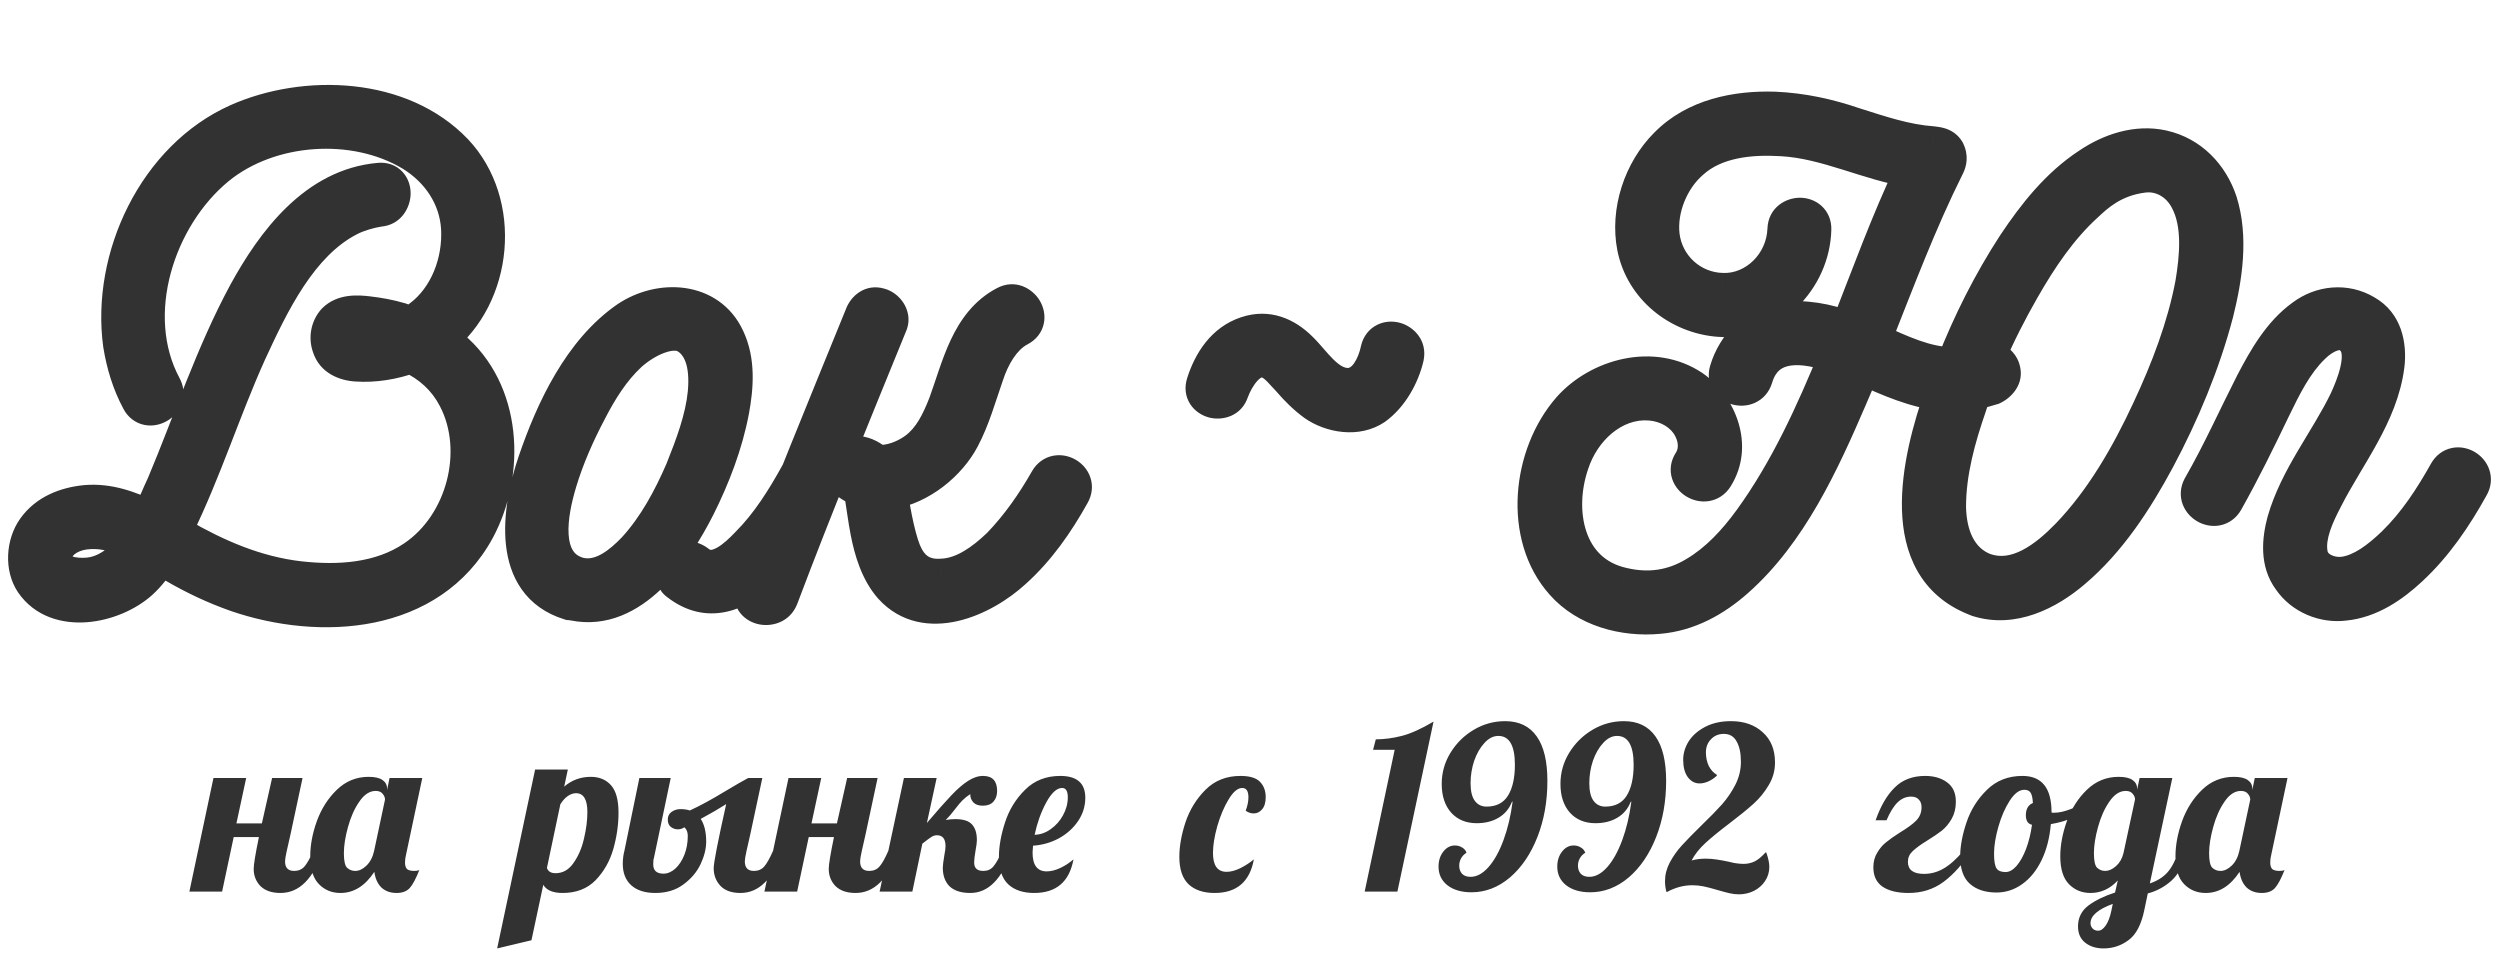
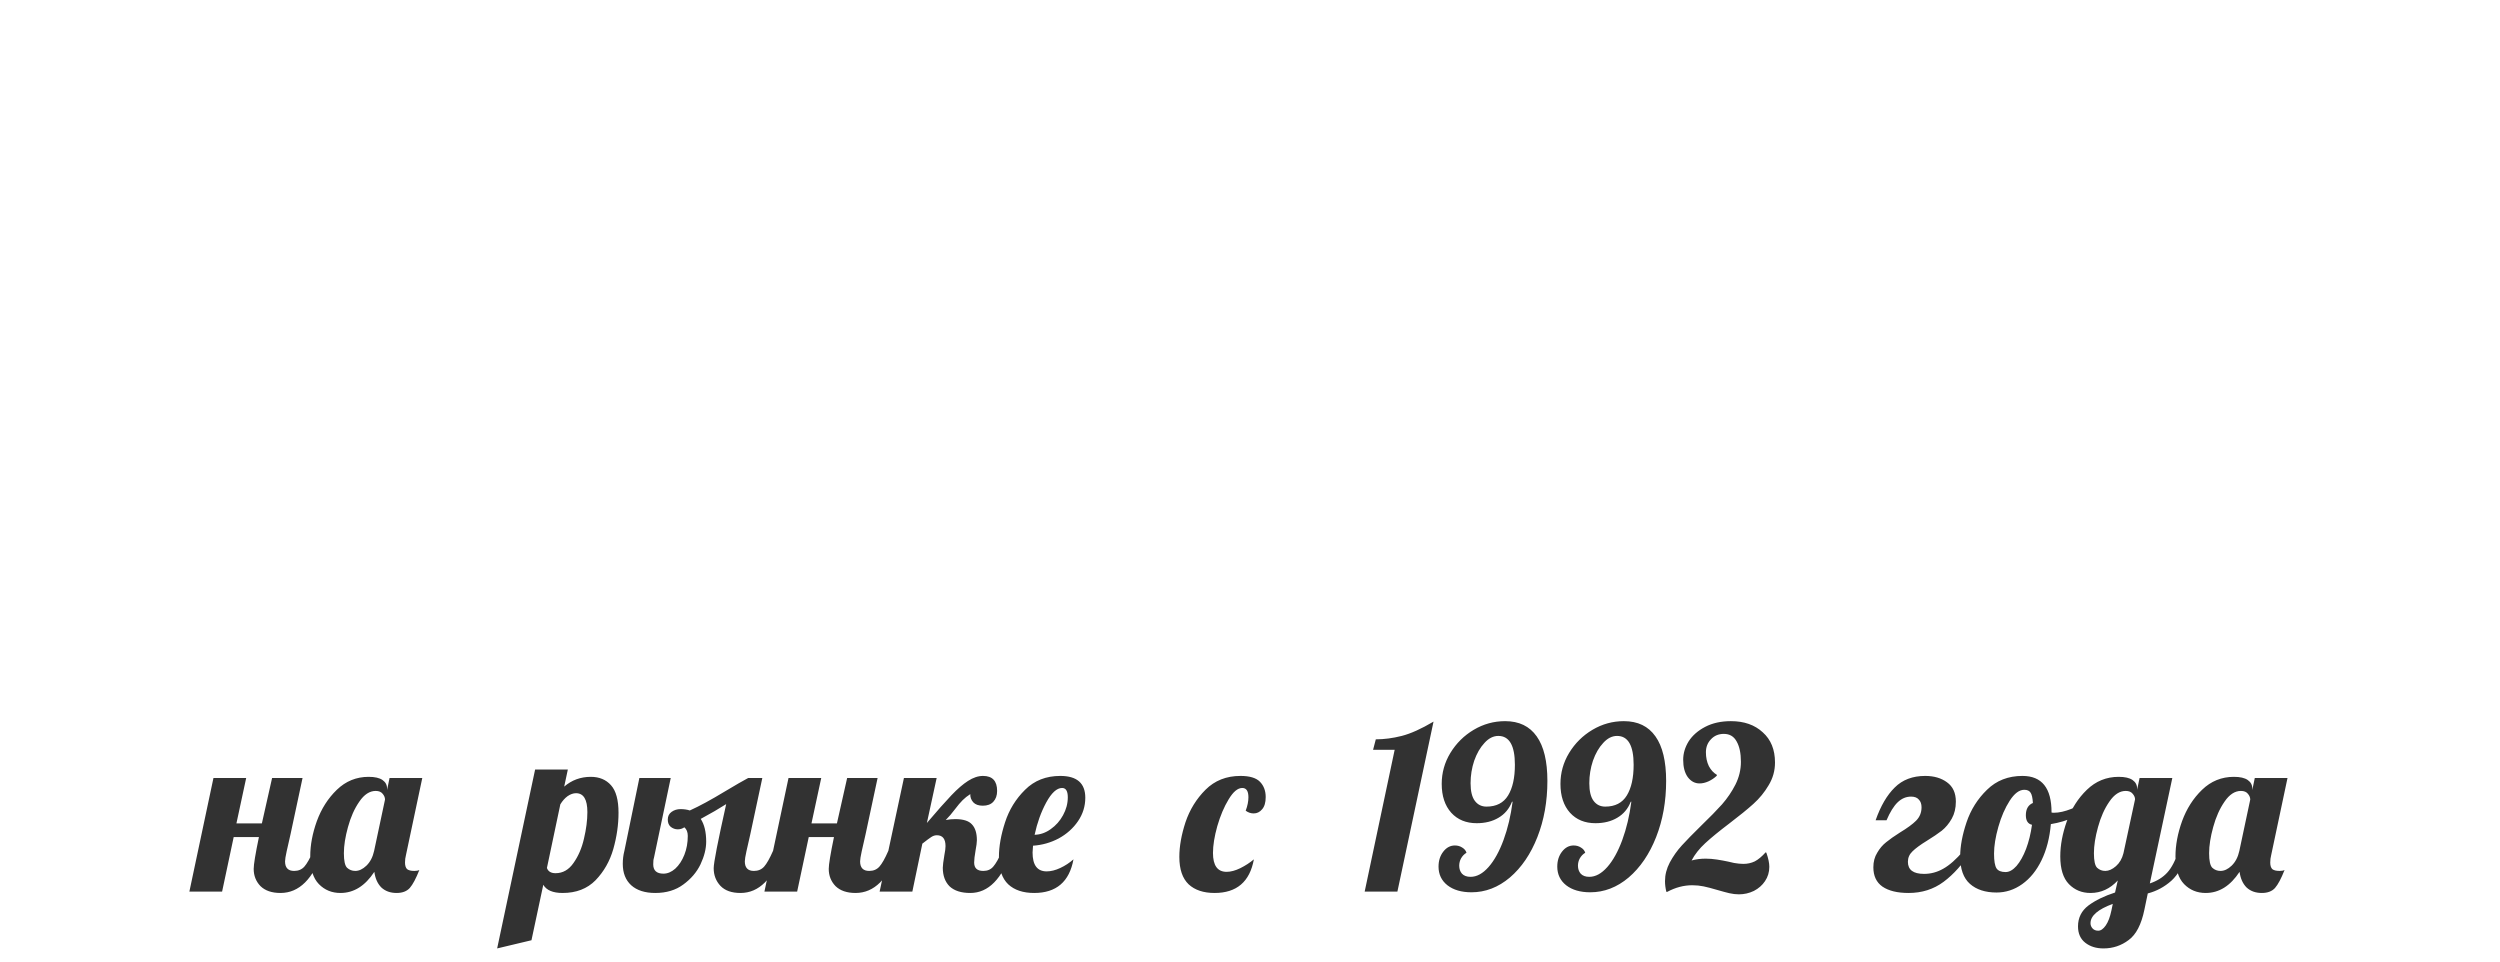
<svg xmlns="http://www.w3.org/2000/svg" width="143" height="55" viewBox="0 0 143 55" fill="none">
  <path d="M16.045 51.078C15.551 51.078 15.169 50.948 14.901 50.688C14.641 50.419 14.511 50.09 14.511 49.7C14.511 49.449 14.61 48.842 14.81 47.88H13.367L12.704 51H10.832L12.21 44.5H14.082L13.523 47.1H14.979L15.564 44.5H17.306L16.617 47.724C16.53 48.097 16.456 48.422 16.396 48.699C16.335 48.976 16.305 49.167 16.305 49.271C16.305 49.635 16.478 49.817 16.825 49.817C17.067 49.817 17.262 49.735 17.41 49.57C17.557 49.405 17.726 49.106 17.917 48.673H18.463C17.917 50.276 17.111 51.078 16.045 51.078ZM19.475 51.078C18.981 51.078 18.569 50.909 18.24 50.571C17.91 50.233 17.746 49.704 17.746 48.985C17.746 48.344 17.871 47.672 18.123 46.97C18.383 46.259 18.764 45.661 19.267 45.176C19.778 44.682 20.385 44.435 21.087 44.435C21.442 44.435 21.706 44.496 21.88 44.617C22.053 44.738 22.14 44.899 22.14 45.098V45.189L22.283 44.5H24.155L23.219 48.92C23.184 49.05 23.167 49.189 23.167 49.336C23.167 49.509 23.206 49.635 23.284 49.713C23.37 49.782 23.509 49.817 23.7 49.817C23.821 49.817 23.916 49.8 23.986 49.765C23.795 50.25 23.613 50.593 23.44 50.792C23.266 50.983 23.015 51.078 22.686 51.078C22.33 51.078 22.04 50.974 21.815 50.766C21.598 50.549 21.464 50.25 21.412 49.869C20.883 50.675 20.237 51.078 19.475 51.078ZM20.32 49.817C20.536 49.817 20.749 49.717 20.957 49.518C21.173 49.31 21.321 49.028 21.399 48.673L22.023 45.735C22.023 45.622 21.979 45.514 21.893 45.41C21.806 45.297 21.672 45.241 21.49 45.241C21.143 45.241 20.831 45.445 20.554 45.852C20.276 46.251 20.06 46.736 19.904 47.308C19.748 47.871 19.67 48.37 19.67 48.803C19.67 49.236 19.73 49.514 19.852 49.635C19.982 49.756 20.138 49.817 20.32 49.817ZM30.608 44.019H32.48L32.272 44.994C32.705 44.621 33.212 44.435 33.793 44.435C34.278 44.435 34.664 44.595 34.95 44.916C35.236 45.237 35.379 45.761 35.379 46.489C35.379 47.174 35.279 47.867 35.08 48.569C34.88 49.262 34.542 49.856 34.066 50.35C33.589 50.835 32.961 51.078 32.181 51.078C31.626 51.078 31.258 50.922 31.076 50.61L30.4 53.782L28.437 54.25L30.608 44.019ZM31.778 49.947C32.194 49.947 32.536 49.752 32.805 49.362C33.082 48.972 33.281 48.508 33.403 47.971C33.533 47.425 33.598 46.918 33.598 46.45C33.598 45.731 33.381 45.371 32.948 45.371C32.792 45.371 32.631 45.427 32.467 45.54C32.311 45.653 32.172 45.809 32.051 46.008L31.284 49.648C31.353 49.847 31.518 49.947 31.778 49.947ZM37.482 51.078C36.892 51.078 36.433 50.931 36.104 50.636C35.783 50.341 35.623 49.934 35.623 49.414C35.623 49.154 35.653 48.907 35.714 48.673L36.572 44.5H38.366L37.404 49.076C37.378 49.145 37.365 49.267 37.365 49.44C37.365 49.795 37.56 49.973 37.95 49.973C38.184 49.973 38.409 49.878 38.626 49.687C38.842 49.488 39.016 49.223 39.146 48.894C39.276 48.565 39.341 48.205 39.341 47.815C39.341 47.598 39.276 47.434 39.146 47.321C39.033 47.399 38.907 47.438 38.769 47.438C38.621 47.438 38.487 47.39 38.366 47.295C38.253 47.2 38.197 47.061 38.197 46.879C38.197 46.688 38.27 46.541 38.418 46.437C38.565 46.333 38.734 46.281 38.925 46.281C39.124 46.281 39.302 46.307 39.458 46.359C40.012 46.108 40.675 45.748 41.447 45.28C42.071 44.907 42.521 44.647 42.799 44.5H43.605L42.916 47.724C42.829 48.097 42.755 48.422 42.695 48.699C42.634 48.976 42.604 49.167 42.604 49.271C42.604 49.635 42.777 49.817 43.124 49.817C43.366 49.817 43.561 49.735 43.709 49.57C43.856 49.405 44.025 49.106 44.216 48.673H44.762C44.216 50.276 43.414 51.078 42.357 51.078C41.854 51.078 41.473 50.944 41.213 50.675C40.953 50.398 40.823 50.06 40.823 49.661C40.823 49.349 41.061 48.127 41.538 45.995C41.13 46.255 40.645 46.537 40.082 46.84C40.29 47.161 40.394 47.594 40.394 48.14C40.394 48.547 40.285 48.981 40.069 49.44C39.852 49.891 39.523 50.276 39.081 50.597C38.647 50.918 38.114 51.078 37.482 51.078ZM48.938 51.078C48.444 51.078 48.063 50.948 47.794 50.688C47.534 50.419 47.404 50.09 47.404 49.7C47.404 49.449 47.504 48.842 47.703 47.88H46.26L45.597 51H43.725L45.103 44.5H46.975L46.416 47.1H47.872L48.457 44.5H50.199L49.51 47.724C49.424 48.097 49.35 48.422 49.289 48.699C49.229 48.976 49.198 49.167 49.198 49.271C49.198 49.635 49.372 49.817 49.718 49.817C49.961 49.817 50.156 49.735 50.303 49.57C50.451 49.405 50.62 49.106 50.81 48.673H51.356C50.81 50.276 50.004 51.078 48.938 51.078ZM55.501 51.078C54.981 51.078 54.587 50.952 54.318 50.701C54.058 50.441 53.928 50.086 53.928 49.635C53.928 49.514 53.958 49.271 54.019 48.907C54.062 48.69 54.084 48.521 54.084 48.4C54.084 47.984 53.919 47.776 53.59 47.776C53.477 47.776 53.369 47.811 53.265 47.88C53.17 47.941 53.001 48.066 52.758 48.257L52.186 51H50.314L51.705 44.5H53.577L53.018 47.074C53.607 46.381 54.075 45.852 54.422 45.488C54.769 45.124 55.085 44.851 55.371 44.669C55.666 44.478 55.952 44.383 56.229 44.383C56.766 44.383 57.035 44.669 57.035 45.241C57.035 45.501 56.961 45.709 56.814 45.865C56.675 46.012 56.476 46.086 56.216 46.086C55.973 46.086 55.791 46.021 55.67 45.891C55.549 45.752 55.492 45.596 55.501 45.423C55.336 45.527 55.189 45.644 55.059 45.774C54.929 45.904 54.786 46.073 54.63 46.281C54.448 46.524 54.27 46.732 54.097 46.905C54.27 46.87 54.452 46.853 54.643 46.853C55.094 46.853 55.41 46.953 55.592 47.152C55.783 47.351 55.878 47.655 55.878 48.062C55.878 48.183 55.852 48.383 55.8 48.66C55.748 48.955 55.722 49.18 55.722 49.336C55.722 49.657 55.895 49.817 56.242 49.817C56.485 49.817 56.675 49.735 56.814 49.57C56.961 49.405 57.13 49.106 57.321 48.673H57.867C57.321 50.276 56.532 51.078 55.501 51.078ZM59.154 51.078C58.521 51.078 58.027 50.913 57.672 50.584C57.316 50.246 57.139 49.722 57.139 49.011C57.139 48.413 57.256 47.754 57.49 47.035C57.724 46.316 58.105 45.696 58.634 45.176C59.163 44.647 59.834 44.383 60.649 44.383C61.602 44.383 62.079 44.799 62.079 45.631C62.079 46.116 61.94 46.563 61.663 46.97C61.386 47.377 61.017 47.707 60.558 47.958C60.099 48.201 59.609 48.339 59.089 48.374C59.072 48.565 59.063 48.695 59.063 48.764C59.063 49.483 59.331 49.843 59.869 49.843C60.111 49.843 60.371 49.778 60.649 49.648C60.926 49.518 61.178 49.353 61.403 49.154C61.169 50.437 60.419 51.078 59.154 51.078ZM59.18 47.75C59.509 47.741 59.817 47.633 60.103 47.425C60.398 47.217 60.632 46.953 60.805 46.632C60.987 46.303 61.078 45.96 61.078 45.605C61.078 45.25 60.969 45.072 60.753 45.072C60.45 45.072 60.146 45.349 59.843 45.904C59.548 46.45 59.327 47.065 59.18 47.75ZM69.473 51.078C68.841 51.078 68.347 50.913 67.991 50.584C67.636 50.246 67.458 49.722 67.458 49.011C67.458 48.413 67.575 47.754 67.809 47.035C68.052 46.316 68.433 45.696 68.953 45.176C69.482 44.647 70.149 44.383 70.955 44.383C71.484 44.383 71.857 44.496 72.073 44.721C72.29 44.946 72.398 45.237 72.398 45.592C72.398 45.904 72.329 46.138 72.19 46.294C72.06 46.45 71.9 46.528 71.709 46.528C71.545 46.528 71.393 46.476 71.254 46.372C71.358 46.095 71.41 45.839 71.41 45.605C71.41 45.25 71.293 45.072 71.059 45.072C70.799 45.072 70.539 45.289 70.279 45.722C70.019 46.147 69.803 46.658 69.629 47.256C69.465 47.845 69.382 48.357 69.382 48.79C69.382 49.509 69.642 49.869 70.162 49.869C70.396 49.869 70.656 49.8 70.942 49.661C71.237 49.514 71.497 49.345 71.722 49.154C71.488 50.437 70.739 51.078 69.473 51.078ZM79.775 42.888H78.54L78.696 42.29C79.172 42.29 79.666 42.225 80.178 42.095C80.689 41.965 81.296 41.692 81.998 41.276L79.931 51H78.059L79.775 42.888ZM84.169 51.039C83.597 51.039 83.137 50.905 82.791 50.636C82.453 50.367 82.284 50.012 82.284 49.57C82.284 49.232 82.375 48.946 82.557 48.712C82.739 48.478 82.96 48.361 83.22 48.361C83.376 48.361 83.514 48.4 83.636 48.478C83.766 48.556 83.848 48.656 83.883 48.777C83.753 48.855 83.649 48.963 83.571 49.102C83.501 49.232 83.467 49.371 83.467 49.518C83.467 49.7 83.519 49.852 83.623 49.973C83.735 50.094 83.9 50.155 84.117 50.155C84.472 50.155 84.814 49.969 85.144 49.596C85.473 49.223 85.759 48.708 86.002 48.049C86.244 47.39 86.418 46.658 86.522 45.852L86.483 45.865C86.327 46.264 86.071 46.567 85.716 46.775C85.369 46.983 84.953 47.087 84.468 47.087C83.861 47.087 83.376 46.888 83.012 46.489C82.648 46.082 82.466 45.531 82.466 44.838C82.466 44.205 82.63 43.616 82.96 43.07C83.298 42.515 83.744 42.073 84.299 41.744C84.853 41.415 85.451 41.25 86.093 41.25C86.89 41.25 87.492 41.54 87.9 42.121C88.307 42.693 88.511 43.542 88.511 44.669C88.511 45.839 88.32 46.909 87.939 47.88C87.557 48.851 87.033 49.622 86.366 50.194C85.698 50.757 84.966 51.039 84.169 51.039ZM85.027 46.138C85.59 46.138 86.002 45.926 86.262 45.501C86.522 45.076 86.652 44.491 86.652 43.746C86.652 42.645 86.335 42.095 85.703 42.095C85.417 42.095 85.152 42.229 84.91 42.498C84.667 42.758 84.472 43.096 84.325 43.512C84.186 43.928 84.117 44.357 84.117 44.799C84.117 45.258 84.199 45.596 84.364 45.813C84.528 46.03 84.749 46.138 85.027 46.138ZM90.961 51.039C90.389 51.039 89.929 50.905 89.583 50.636C89.245 50.367 89.076 50.012 89.076 49.57C89.076 49.232 89.167 48.946 89.349 48.712C89.531 48.478 89.752 48.361 90.012 48.361C90.168 48.361 90.306 48.4 90.428 48.478C90.558 48.556 90.64 48.656 90.675 48.777C90.545 48.855 90.441 48.963 90.363 49.102C90.293 49.232 90.259 49.371 90.259 49.518C90.259 49.7 90.311 49.852 90.415 49.973C90.527 50.094 90.692 50.155 90.909 50.155C91.264 50.155 91.606 49.969 91.936 49.596C92.265 49.223 92.551 48.708 92.794 48.049C93.036 47.39 93.21 46.658 93.314 45.852L93.275 45.865C93.119 46.264 92.863 46.567 92.508 46.775C92.161 46.983 91.745 47.087 91.26 47.087C90.653 47.087 90.168 46.888 89.804 46.489C89.44 46.082 89.258 45.531 89.258 44.838C89.258 44.205 89.422 43.616 89.752 43.07C90.09 42.515 90.536 42.073 91.091 41.744C91.645 41.415 92.243 41.25 92.885 41.25C93.682 41.25 94.284 41.54 94.692 42.121C95.099 42.693 95.303 43.542 95.303 44.669C95.303 45.839 95.112 46.909 94.731 47.88C94.349 48.851 93.825 49.622 93.158 50.194C92.49 50.757 91.758 51.039 90.961 51.039ZM91.819 46.138C92.382 46.138 92.794 45.926 93.054 45.501C93.314 45.076 93.444 44.491 93.444 43.746C93.444 42.645 93.127 42.095 92.495 42.095C92.209 42.095 91.944 42.229 91.702 42.498C91.459 42.758 91.264 43.096 91.117 43.512C90.978 43.928 90.909 44.357 90.909 44.799C90.909 45.258 90.991 45.596 91.156 45.813C91.32 46.03 91.541 46.138 91.819 46.138ZM99.463 51.156C99.29 51.156 99.108 51.134 98.917 51.091C98.735 51.048 98.51 50.987 98.241 50.909C97.92 50.814 97.656 50.744 97.448 50.701C97.24 50.658 97.023 50.636 96.798 50.636C96.313 50.636 95.836 50.762 95.368 51.013H95.316C95.264 50.805 95.238 50.601 95.238 50.402C95.238 50.038 95.329 49.683 95.511 49.336C95.702 48.981 95.931 48.656 96.2 48.361C96.469 48.066 96.837 47.689 97.305 47.23C97.799 46.753 98.198 46.346 98.501 46.008C98.804 45.661 99.06 45.284 99.268 44.877C99.476 44.461 99.58 44.028 99.58 43.577C99.58 43.083 99.498 42.693 99.333 42.407C99.177 42.121 98.934 41.978 98.605 41.978C98.302 41.978 98.055 42.082 97.864 42.29C97.673 42.489 97.578 42.736 97.578 43.031C97.578 43.326 97.634 43.59 97.747 43.824C97.868 44.049 98.02 44.214 98.202 44.318V44.37C98.055 44.509 97.894 44.617 97.721 44.695C97.548 44.773 97.379 44.812 97.214 44.812C96.945 44.812 96.72 44.691 96.538 44.448C96.365 44.205 96.278 43.876 96.278 43.46C96.278 43.096 96.382 42.745 96.59 42.407C96.807 42.069 97.123 41.792 97.539 41.575C97.955 41.358 98.445 41.25 99.008 41.25C99.762 41.25 100.369 41.462 100.828 41.887C101.296 42.303 101.53 42.879 101.53 43.616C101.53 44.084 101.409 44.517 101.166 44.916C100.932 45.315 100.642 45.67 100.295 45.982C99.948 46.294 99.485 46.671 98.904 47.113C98.332 47.546 97.877 47.919 97.539 48.231C97.201 48.543 96.941 48.872 96.759 49.219C97.01 49.15 97.279 49.115 97.565 49.115C97.773 49.115 97.99 49.132 98.215 49.167C98.44 49.202 98.653 49.241 98.852 49.284C98.887 49.293 98.999 49.319 99.19 49.362C99.389 49.397 99.567 49.414 99.723 49.414C99.957 49.414 100.174 49.366 100.373 49.271C100.572 49.167 100.78 48.994 100.997 48.751L101.036 48.777C101.149 49.098 101.205 49.366 101.205 49.583C101.205 49.886 101.123 50.159 100.958 50.402C100.802 50.636 100.59 50.822 100.321 50.961C100.052 51.091 99.766 51.156 99.463 51.156ZM109.171 51.078C108.53 51.078 108.032 50.957 107.676 50.714C107.33 50.471 107.156 50.103 107.156 49.609C107.156 49.288 107.23 49.011 107.377 48.777C107.516 48.534 107.685 48.335 107.884 48.179C108.084 48.014 108.348 47.828 108.677 47.62C109.093 47.369 109.401 47.143 109.6 46.944C109.808 46.736 109.912 46.48 109.912 46.177C109.912 45.986 109.86 45.839 109.756 45.735C109.661 45.622 109.514 45.566 109.314 45.566C109.028 45.566 108.773 45.674 108.547 45.891C108.322 46.108 108.11 46.45 107.91 46.918H107.286C107.572 46.103 107.936 45.479 108.378 45.046C108.82 44.604 109.401 44.383 110.12 44.383C110.623 44.383 111.039 44.504 111.368 44.747C111.706 44.99 111.875 45.358 111.875 45.852C111.875 46.225 111.797 46.55 111.641 46.827C111.485 47.104 111.295 47.334 111.069 47.516C110.844 47.689 110.562 47.88 110.224 48.088C109.843 48.322 109.566 48.526 109.392 48.699C109.219 48.864 109.132 49.063 109.132 49.297C109.132 49.756 109.44 49.986 110.055 49.986C110.445 49.986 110.814 49.886 111.16 49.687C111.516 49.488 111.897 49.15 112.304 48.673H112.746C112.278 49.418 111.754 50.008 111.173 50.441C110.601 50.866 109.934 51.078 109.171 51.078ZM114.202 51.052C113.561 51.052 113.054 50.887 112.681 50.558C112.309 50.229 112.122 49.709 112.122 48.998C112.122 48.409 112.244 47.754 112.486 47.035C112.729 46.316 113.119 45.696 113.656 45.176C114.194 44.647 114.87 44.383 115.684 44.383C116.794 44.383 117.348 45.076 117.348 46.463V46.476C117.374 46.485 117.422 46.489 117.491 46.489C117.777 46.489 118.107 46.415 118.479 46.268C118.852 46.112 119.19 45.926 119.493 45.709L119.61 46.06C119.359 46.329 119.03 46.558 118.622 46.749C118.224 46.931 117.786 47.061 117.309 47.139C117.24 47.928 117.062 48.617 116.776 49.206C116.49 49.795 116.122 50.25 115.671 50.571C115.221 50.892 114.731 51.052 114.202 51.052ZM114.722 49.882C114.93 49.882 115.138 49.765 115.346 49.531C115.554 49.288 115.736 48.963 115.892 48.556C116.048 48.14 116.161 47.681 116.23 47.178C115.996 47.126 115.879 46.944 115.879 46.632C115.879 46.277 116.014 46.043 116.282 45.93C116.265 45.644 116.222 45.449 116.152 45.345C116.083 45.232 115.962 45.176 115.788 45.176C115.502 45.176 115.225 45.384 114.956 45.8C114.688 46.216 114.471 46.714 114.306 47.295C114.142 47.876 114.059 48.387 114.059 48.829C114.059 49.245 114.107 49.527 114.202 49.674C114.298 49.813 114.471 49.882 114.722 49.882ZM120.318 54.25C119.902 54.25 119.555 54.142 119.278 53.925C119.001 53.708 118.862 53.396 118.862 52.989C118.862 52.495 119.061 52.096 119.46 51.793C119.859 51.498 120.366 51.251 120.981 51.052L121.137 50.363C120.695 50.84 120.175 51.078 119.577 51.078C119.083 51.078 118.671 50.909 118.342 50.571C118.013 50.233 117.848 49.704 117.848 48.985C117.848 48.344 117.974 47.672 118.225 46.97C118.485 46.259 118.866 45.661 119.369 45.176C119.88 44.682 120.487 44.435 121.189 44.435C121.544 44.435 121.809 44.496 121.982 44.617C122.155 44.738 122.242 44.899 122.242 45.098V45.176L122.385 44.5H124.257L122.97 50.532C123.386 50.393 123.72 50.185 123.971 49.908C124.222 49.631 124.435 49.219 124.608 48.673H125.154C124.92 49.444 124.604 50.012 124.205 50.376C123.806 50.731 123.356 50.974 122.853 51.104L122.658 52.04C122.485 52.881 122.186 53.457 121.761 53.769C121.336 54.09 120.855 54.25 120.318 54.25ZM120.422 49.817C120.621 49.817 120.825 49.726 121.033 49.544C121.241 49.362 121.384 49.115 121.462 48.803L122.125 45.722C122.125 45.618 122.082 45.514 121.995 45.41C121.908 45.297 121.774 45.241 121.592 45.241C121.245 45.241 120.933 45.445 120.656 45.852C120.379 46.251 120.162 46.736 120.006 47.308C119.85 47.871 119.772 48.37 119.772 48.803C119.772 49.236 119.833 49.514 119.954 49.635C120.084 49.756 120.24 49.817 120.422 49.817ZM120.019 53.236C120.166 53.236 120.309 53.136 120.448 52.937C120.587 52.738 120.695 52.452 120.773 52.079L120.851 51.702C120.002 52.014 119.577 52.382 119.577 52.807C119.577 52.92 119.616 53.019 119.694 53.106C119.772 53.193 119.88 53.236 120.019 53.236ZM126.166 51.078C125.672 51.078 125.26 50.909 124.931 50.571C124.602 50.233 124.437 49.704 124.437 48.985C124.437 48.344 124.563 47.672 124.814 46.97C125.074 46.259 125.455 45.661 125.958 45.176C126.469 44.682 127.076 44.435 127.778 44.435C128.133 44.435 128.398 44.496 128.571 44.617C128.744 44.738 128.831 44.899 128.831 45.098V45.189L128.974 44.5H130.846L129.91 48.92C129.875 49.05 129.858 49.189 129.858 49.336C129.858 49.509 129.897 49.635 129.975 49.713C130.062 49.782 130.2 49.817 130.391 49.817C130.512 49.817 130.608 49.8 130.677 49.765C130.486 50.25 130.304 50.593 130.131 50.792C129.958 50.983 129.706 51.078 129.377 51.078C129.022 51.078 128.731 50.974 128.506 50.766C128.289 50.549 128.155 50.25 128.103 49.869C127.574 50.675 126.929 51.078 126.166 51.078ZM127.011 49.817C127.228 49.817 127.44 49.717 127.648 49.518C127.865 49.31 128.012 49.028 128.09 48.673L128.714 45.735C128.714 45.622 128.671 45.514 128.584 45.41C128.497 45.297 128.363 45.241 128.181 45.241C127.834 45.241 127.522 45.445 127.245 45.852C126.968 46.251 126.751 46.736 126.595 47.308C126.439 47.871 126.361 48.37 126.361 48.803C126.361 49.236 126.422 49.514 126.543 49.635C126.673 49.756 126.829 49.817 127.011 49.817Z" fill="#323232" />
-   <path d="M25.832 19.852C25.616 19.708 25.4 19.528 25.184 19.384C28.352 16.9 28.856 11.644 26.048 8.656C22.952 5.416 17.48 5.2 13.592 6.928C8.912 9.016 6.212 14.704 6.896 19.708C7.076 20.824 7.4 21.904 7.94 22.912C8.444 23.884 9.92 23.02 9.38 22.084C7.184 17.98 9.02 12.4 12.44 9.592C15.428 7.144 20.288 6.82 23.564 8.8C25.076 9.736 26.12 11.248 26.228 13.048C26.336 14.956 25.58 17.008 24.032 18.16C23.852 18.304 23.672 18.412 23.492 18.52C23.276 18.448 23.096 18.376 22.88 18.304C22.268 18.124 21.656 18.016 21.044 17.944C20.396 17.872 19.64 17.836 19.136 18.34C18.776 18.736 18.668 19.312 18.848 19.816C19.064 20.5 19.712 20.788 20.396 20.824C21.404 20.896 22.52 20.716 23.492 20.356C24.572 20.86 25.472 21.652 26.048 22.768C27.632 25.792 26.516 30.004 23.672 31.912C21.764 33.208 19.352 33.352 17.12 33.1C14.636 32.812 12.404 31.84 10.28 30.616C10.172 30.544 10.064 30.508 9.992 30.436C10.028 30.328 10.064 30.256 10.1 30.148C11.684 26.908 12.764 23.452 14.24 20.176C15.536 17.368 17.156 13.948 19.964 12.508C20.432 12.256 21.188 12.04 21.692 11.968C22.736 11.896 22.772 10.204 21.692 10.312C18.056 10.636 15.68 13.804 14.06 16.756C12.152 20.284 10.928 24.064 9.38 27.736C9.092 28.348 8.84 28.996 8.516 29.608C7.4 29.068 6.212 28.636 4.916 28.744C3.764 28.852 2.648 29.284 1.964 30.256C1.352 31.12 1.28 32.452 1.856 33.316C3.26 35.368 6.5 34.684 8.048 33.28C8.48 32.884 8.84 32.416 9.164 31.912C9.452 32.056 9.74 32.236 10.028 32.38C11.144 33.028 12.296 33.568 13.52 34C18.344 35.656 24.608 35.26 27.308 30.292C29.072 27.016 28.856 22.372 25.832 19.852ZM5.348 32.848C4.664 32.992 3.332 32.92 3.152 32.164C2.972 31.12 3.98 30.544 4.844 30.436C5.708 30.328 6.5 30.508 7.292 30.868C7.436 30.94 7.58 31.012 7.688 31.084C7.184 31.948 6.248 32.668 5.348 32.848ZM45.634 27.088C44.842 28.528 43.942 29.968 42.79 31.12C42.106 31.84 40.918 32.956 39.946 32.2C39.586 31.912 39.118 31.84 38.758 32.2C38.47 32.452 38.398 33.1 38.758 33.352C42.25 36.088 45.67 30.472 47.074 27.952C47.614 27.016 46.174 26.152 45.634 27.088ZM41.854 23.488C42.106 22.12 42.214 20.644 41.602 19.348C40.558 17.08 37.75 16.972 35.878 18.232C33.214 20.068 31.63 23.452 30.622 26.404C29.686 29.14 29.074 33.388 32.566 34.468C32.602 34.468 32.782 34.504 32.818 34.504C36.166 35.188 38.614 31.552 39.91 28.996C40.774 27.268 41.494 25.396 41.854 23.488ZM36.31 31.408C35.518 32.236 34.402 33.172 33.142 32.884C30.874 32.272 31.486 29.284 31.99 27.592C32.422 26.152 33.034 24.784 33.718 23.488C34.33 22.3 35.05 21.148 36.022 20.248C36.994 19.384 38.326 18.808 39.154 19.168C40.09 19.636 40.486 20.788 40.342 22.444C40.198 23.956 39.622 25.468 39.046 26.908C38.362 28.492 37.498 30.112 36.31 31.408ZM59.9 27.448C59.144 28.78 58.243 30.076 57.163 31.192C56.264 32.056 55.111 32.92 53.852 32.956C52.772 33.028 52.087 32.524 51.691 31.552C51.295 30.58 50.971 28.636 50.935 28.132C52.663 27.844 54.283 26.512 55.039 25.072C55.651 23.92 55.975 22.696 56.407 21.472C56.731 20.464 57.343 19.312 58.316 18.808C59.288 18.304 58.423 16.864 57.487 17.368C55.364 18.484 54.859 21.04 54.103 23.092C53.708 24.1 53.239 25.108 52.34 25.756C51.727 26.188 50.9 26.512 50.144 26.44C49.568 25.936 48.632 25.612 48.236 26.476C48.02 26.872 48.127 27.34 48.523 27.592C48.739 27.772 48.992 27.88 49.243 27.952C49.352 28.528 49.532 29.896 49.639 30.4C49.855 31.516 50.215 32.704 50.971 33.568C52.952 35.764 56.227 34.288 57.992 32.668C59.359 31.444 60.44 29.896 61.34 28.276C61.88 27.34 60.44 26.512 59.9 27.448ZM50.324 17.476C49.855 17.332 49.459 17.62 49.316 18.052C47.191 23.272 45.032 28.492 43.051 33.748C42.656 34.756 44.276 35.188 44.672 34.18C46.651 28.924 48.812 23.704 50.935 18.484C51.08 18.052 50.719 17.584 50.324 17.476ZM78.828 19.996C78.648 20.86 78.108 22.048 77.1 22.048C75.912 22.048 75.12 20.68 74.364 19.96C73.536 19.132 72.492 18.7 71.304 19.096C70.008 19.528 69.252 20.68 68.856 21.94C68.532 22.948 70.116 23.38 70.44 22.372C70.728 21.58 71.556 20.212 72.6 20.68C73.068 20.896 73.392 21.364 73.752 21.724C74.184 22.228 74.652 22.696 75.192 23.092C76.164 23.776 77.64 23.992 78.648 23.308C79.548 22.66 80.196 21.508 80.448 20.428C80.664 19.384 79.08 18.952 78.828 19.996ZM126.757 17.908C127.261 15.892 127.621 13.588 126.973 11.536C126.469 10.024 125.317 8.8 123.697 8.44C122.221 8.116 120.709 8.62 119.485 9.448C117.721 10.6 116.389 12.292 115.237 14.02C113.833 16.18 112.681 18.484 111.745 20.86C110.161 20.86 108.685 20.14 107.173 19.456C108.505 16.108 109.765 12.724 111.385 9.484C111.493 9.268 111.565 8.98 111.385 8.62C111.169 8.26 110.773 8.26 110.557 8.224C109.009 8.116 107.533 7.612 106.057 7.144C104.581 6.64 103.105 6.316 101.521 6.244C99.325 6.172 96.949 6.64 95.329 8.296C93.853 9.772 93.097 12.076 93.493 14.128C93.961 16.468 96.013 18.088 98.317 18.268C101.233 18.484 103.681 16 103.753 13.12C103.789 12.04 102.133 12.04 102.097 13.12C102.025 15.028 100.441 16.684 98.533 16.612C96.769 16.576 95.293 15.244 95.077 13.48C94.897 11.932 95.617 10.24 96.733 9.268C98.101 8.008 100.153 7.828 101.917 7.936C104.509 8.08 106.849 9.34 109.405 9.736C108.001 12.688 106.885 15.784 105.697 18.808C104.473 18.34 103.213 18.124 101.917 18.268C100.405 18.484 99.217 19.744 98.785 21.184C98.461 22.192 100.081 22.66 100.405 21.616C101.053 19.42 103.249 19.708 105.049 20.356C103.717 23.596 102.241 26.872 100.153 29.752C99.289 30.94 98.245 32.092 96.949 32.848C95.689 33.604 94.321 33.82 92.809 33.46C89.605 32.74 88.957 29.248 89.893 26.512C90.505 24.64 92.233 22.876 94.393 23.056C95.329 23.128 96.301 23.632 96.733 24.532C97.057 25.18 97.057 25.9 96.697 26.44C96.121 27.34 97.561 28.204 98.137 27.304C99.253 25.54 98.389 23.236 96.805 22.156C94.573 20.68 91.477 21.472 89.785 23.38C87.481 26.008 86.977 30.652 89.389 33.352C90.721 34.864 92.881 35.44 94.861 35.26C96.589 35.116 98.065 34.288 99.325 33.172C102.385 30.472 104.221 26.44 105.805 22.768C106.057 22.192 106.309 21.58 106.561 21.004C108.037 21.688 109.549 22.336 111.097 22.516C109.729 26.368 108.361 32.38 112.969 34.216C113.041 34.252 113.077 34.252 113.149 34.288C115.129 34.9 117.109 33.928 118.585 32.668C120.637 30.94 122.149 28.6 123.409 26.26C124.813 23.632 126.001 20.788 126.757 17.908ZM118.297 30.652C117.073 31.912 115.345 33.28 113.509 32.632C111.997 32.056 111.493 30.508 111.457 28.996C111.457 27.016 111.997 25.072 112.645 23.2C112.717 22.948 112.825 22.696 112.897 22.444C113.257 22.372 113.617 22.264 113.977 22.156C114.373 21.976 114.697 21.58 114.553 21.112C114.445 20.752 114.049 20.464 113.689 20.5C114.265 19.132 114.949 17.8 115.669 16.54C116.677 14.776 117.829 13.048 119.341 11.68C119.881 11.176 120.853 10.24 122.581 10.024C123.625 9.88 124.633 10.456 125.137 11.464C125.857 12.832 125.677 14.704 125.425 16.216C124.957 18.7 124.021 21.148 122.941 23.452C121.753 26.008 120.277 28.6 118.297 30.652ZM127.321 28.672C128.293 26.944 129.157 25.18 130.021 23.38C130.633 22.12 131.281 20.788 132.289 19.816C132.901 19.204 133.981 18.592 134.665 19.456C135.349 20.284 134.629 22.048 134.233 22.912C133.117 25.216 131.389 27.304 130.669 29.824C130.381 30.904 130.273 32.164 130.993 33.136C131.677 34.144 132.937 34.648 134.089 34.504C135.565 34.36 136.825 33.496 137.869 32.524C139.309 31.192 140.425 29.536 141.361 27.844C141.901 26.908 140.461 26.044 139.921 27.016C139.093 28.492 138.157 29.932 136.933 31.12C136.141 31.876 135.097 32.74 133.981 32.848C133.189 32.92 132.253 32.488 132.145 31.66C131.965 30.616 132.541 29.428 133.009 28.528C134.269 26.044 136.177 23.74 136.537 20.896C136.681 19.708 136.393 18.484 135.313 17.872C134.161 17.188 132.757 17.332 131.713 18.124C130.417 19.06 129.589 20.536 128.869 21.904C127.861 23.884 126.961 25.9 125.845 27.844C125.341 28.78 126.781 29.608 127.321 28.672Z" fill="#323232" />
-   <path d="M25.832 19.852L26.472 19.084L26.431 19.05L26.387 19.02L25.832 19.852ZM25.184 19.384L24.567 18.597L23.48 19.45L24.629 20.216L25.184 19.384ZM26.048 8.656L26.777 7.971L26.771 7.965L26.048 8.656ZM13.592 6.928L13.186 6.014L13.185 6.015L13.592 6.928ZM6.896 19.708L5.905 19.843L5.907 19.855L5.909 19.867L6.896 19.708ZM7.94 22.912L8.828 22.452L8.821 22.44L7.94 22.912ZM9.38 22.084L8.498 22.556L8.506 22.57L8.514 22.584L9.38 22.084ZM12.44 9.592L11.806 8.818L11.805 8.819L12.44 9.592ZM23.564 8.8L24.09 7.95L24.081 7.944L23.564 8.8ZM26.228 13.048L27.226 12.992L27.226 12.988L26.228 13.048ZM24.032 18.16L23.435 17.358L23.421 17.368L23.407 17.379L24.032 18.16ZM23.492 18.52L23.176 19.469L23.612 19.614L24.006 19.378L23.492 18.52ZM22.88 18.304L23.196 17.355L23.179 17.35L23.162 17.345L22.88 18.304ZM21.044 17.944L21.161 16.951L21.154 16.95L21.044 17.944ZM19.136 18.34L18.429 17.633L18.412 17.65L18.396 17.667L19.136 18.34ZM18.848 19.816L19.802 19.515L19.796 19.497L19.79 19.48L18.848 19.816ZM20.396 20.824L20.467 19.826L20.458 19.826L20.449 19.825L20.396 20.824ZM23.492 20.356L23.915 19.45L23.536 19.273L23.145 19.418L23.492 20.356ZM26.048 22.768L25.159 23.227L25.162 23.232L26.048 22.768ZM23.672 31.912L23.115 31.082L23.11 31.085L23.672 31.912ZM17.12 33.1L17.005 34.093L17.008 34.094L17.12 33.1ZM10.28 30.616L9.725 31.448L9.752 31.466L9.781 31.482L10.28 30.616ZM9.992 30.436L9.043 30.12L8.848 30.706L9.285 31.143L9.992 30.436ZM10.1 30.148L9.202 29.709L9.172 29.769L9.151 29.832L10.1 30.148ZM14.24 20.176L13.332 19.757L13.328 19.765L14.24 20.176ZM19.964 12.508L20.42 13.398L20.429 13.393L20.438 13.389L19.964 12.508ZM21.692 11.968L21.623 10.97L21.587 10.973L21.551 10.978L21.692 11.968ZM21.692 10.312L21.781 11.308L21.791 11.307L21.692 10.312ZM14.06 16.756L13.183 16.275L13.18 16.28L14.06 16.756ZM9.38 27.736L10.285 28.162L10.293 28.143L10.302 28.125L9.38 27.736ZM8.516 29.608L8.08 30.508L8.949 30.928L9.4 30.076L8.516 29.608ZM4.916 28.744L4.833 27.747L4.823 27.748L4.916 28.744ZM1.964 30.256L2.78 30.834L2.782 30.831L1.964 30.256ZM1.856 33.316L1.024 33.871L1.031 33.881L1.856 33.316ZM8.048 33.28L8.72 34.021L8.724 34.017L8.048 33.28ZM9.164 31.912L9.611 31.018L8.808 30.616L8.323 31.371L9.164 31.912ZM10.028 32.38L10.53 31.515L10.503 31.5L10.475 31.486L10.028 32.38ZM13.52 34L13.187 34.943L13.195 34.946L13.52 34ZM27.308 30.292L28.187 30.77L28.189 30.766L27.308 30.292ZM5.348 32.848L5.152 31.867L5.142 31.869L5.348 32.848ZM3.152 32.164L2.167 32.334L2.172 32.365L2.179 32.396L3.152 32.164ZM4.844 30.436L4.72 29.444H4.72L4.844 30.436ZM7.292 30.868L7.739 29.974L7.723 29.965L7.706 29.958L7.292 30.868ZM7.688 31.084L8.552 31.588L9.026 30.774L8.243 30.252L7.688 31.084ZM26.387 19.02C26.306 18.966 26.22 18.902 26.108 18.818C26.004 18.74 25.874 18.642 25.739 18.552L24.629 20.216C24.71 20.27 24.796 20.334 24.908 20.418C25.012 20.496 25.142 20.594 25.277 20.684L26.387 19.02ZM25.801 20.171C29.416 17.336 30 11.401 26.777 7.971L25.319 9.341C27.712 11.887 27.288 16.464 24.567 18.597L25.801 20.171ZM26.771 7.965C23.292 4.324 17.322 4.176 13.186 6.014L13.998 7.842C17.638 6.224 22.612 6.508 25.325 9.347L26.771 7.965ZM13.185 6.015C8.044 8.308 5.17 14.462 5.905 19.843L7.887 19.573C7.254 14.946 9.78 9.724 13.999 7.841L13.185 6.015ZM5.909 19.867C6.103 21.069 6.456 22.259 7.059 23.384L8.821 22.44C8.344 21.549 8.049 20.579 7.883 19.549L5.909 19.867ZM7.052 23.372C7.31 23.87 7.742 24.2 8.253 24.304C8.733 24.402 9.196 24.286 9.553 24.078C9.912 23.87 10.236 23.53 10.396 23.08C10.565 22.604 10.526 22.07 10.246 21.584L8.514 22.584C8.514 22.584 8.502 22.562 8.498 22.521C8.494 22.48 8.501 22.441 8.512 22.41C8.522 22.38 8.535 22.364 8.54 22.357C8.546 22.351 8.549 22.349 8.55 22.349C8.55 22.348 8.556 22.345 8.57 22.342C8.584 22.339 8.613 22.336 8.654 22.345C8.697 22.353 8.742 22.373 8.78 22.402C8.818 22.431 8.83 22.456 8.828 22.452L7.052 23.372ZM10.262 21.612C9.31 19.834 9.208 17.686 9.769 15.614C10.331 13.539 11.538 11.627 13.075 10.365L11.805 8.819C9.922 10.365 8.501 12.647 7.839 15.091C7.176 17.536 7.254 20.23 8.498 22.556L10.262 21.612ZM13.074 10.366C15.732 8.188 20.131 7.893 23.047 9.656L24.081 7.944C20.445 5.747 15.124 6.1 11.806 8.818L13.074 10.366ZM23.038 9.65C24.318 10.443 25.144 11.681 25.23 13.108L27.226 12.988C27.096 10.815 25.834 9.029 24.09 7.95L23.038 9.65ZM25.23 13.104C25.323 14.75 24.66 16.447 23.435 17.358L24.629 18.962C26.5 17.57 27.349 15.162 27.226 12.992L25.23 13.104ZM23.407 17.379C23.287 17.475 23.163 17.551 22.977 17.663L24.006 19.378C24.181 19.273 24.417 19.133 24.657 18.941L23.407 17.379ZM23.808 17.571C23.715 17.54 23.628 17.509 23.528 17.472C23.43 17.437 23.319 17.396 23.196 17.355L22.564 19.253C22.657 19.284 22.744 19.315 22.844 19.352C22.942 19.387 23.053 19.428 23.176 19.469L23.808 17.571ZM23.162 17.345C22.481 17.144 21.811 17.027 21.161 16.951L20.927 18.937C21.501 19.005 22.055 19.104 22.598 19.263L23.162 17.345ZM21.154 16.95C20.564 16.884 19.314 16.748 18.429 17.633L19.843 19.047C19.896 18.994 19.983 18.942 20.17 18.917C20.373 18.89 20.62 18.903 20.934 18.938L21.154 16.95ZM18.396 17.667C17.781 18.344 17.606 19.311 17.906 20.152L19.79 19.48C19.73 19.314 19.771 19.128 19.876 19.013L18.396 17.667ZM17.894 20.117C18.292 21.375 19.464 21.776 20.343 21.823L20.449 19.825C20.22 19.813 20.055 19.761 19.955 19.702C19.872 19.653 19.828 19.599 19.802 19.515L17.894 20.117ZM20.325 21.822C21.489 21.905 22.748 21.698 23.839 21.294L23.145 19.418C22.292 19.734 21.319 19.887 20.467 19.826L20.325 21.822ZM23.069 21.262C23.972 21.684 24.696 22.329 25.159 23.227L26.937 22.309C26.248 20.975 25.172 20.036 23.915 19.45L23.069 21.262ZM25.162 23.232C26.503 25.793 25.546 29.451 23.115 31.082L24.229 32.742C27.486 30.557 28.761 25.791 26.934 22.304L25.162 23.232ZM23.11 31.085C21.497 32.181 19.377 32.349 17.232 32.106L17.008 34.094C19.327 34.355 22.031 34.235 24.234 32.739L23.11 31.085ZM17.235 32.107C14.941 31.841 12.844 30.939 10.779 29.75L9.781 31.482C11.964 32.741 14.331 33.783 17.005 34.093L17.235 32.107ZM10.835 29.784C10.776 29.745 10.723 29.715 10.684 29.693C10.664 29.682 10.646 29.672 10.633 29.665C10.617 29.657 10.609 29.652 10.601 29.648C10.585 29.639 10.592 29.642 10.607 29.652C10.623 29.663 10.659 29.688 10.699 29.729L9.285 31.143C9.43 31.289 9.587 31.373 9.644 31.404C9.66 31.413 9.678 31.422 9.688 31.428C9.701 31.435 9.709 31.439 9.716 31.443C9.729 31.45 9.73 31.451 9.725 31.448L10.835 29.784ZM10.941 30.752C10.948 30.73 10.956 30.71 10.975 30.663C10.992 30.62 11.02 30.549 11.049 30.464L9.151 29.832C9.144 29.855 9.136 29.874 9.118 29.921C9.1 29.964 9.072 30.035 9.043 30.12L10.941 30.752ZM10.998 30.587C11.811 28.926 12.49 27.217 13.143 25.538C13.8 23.848 14.427 22.195 15.152 20.587L13.328 19.765C12.577 21.433 11.926 23.146 11.278 24.813C10.626 26.491 9.973 28.13 9.202 29.709L10.998 30.587ZM15.148 20.595C15.799 19.184 16.499 17.695 17.369 16.381C18.239 15.068 19.23 14.008 20.42 13.398L19.508 11.618C17.89 12.448 16.667 13.818 15.701 15.277C14.735 16.735 13.977 18.36 13.332 19.757L15.148 20.595ZM20.438 13.389C20.777 13.206 21.414 13.018 21.833 12.958L21.551 10.978C20.962 11.062 20.087 11.306 19.49 11.627L20.438 13.389ZM21.761 12.966C22.946 12.884 23.48 11.866 23.488 11.083C23.493 10.678 23.371 10.21 23.032 9.84C22.667 9.441 22.146 9.262 21.593 9.317L21.791 11.307C21.797 11.306 21.763 11.31 21.707 11.29C21.649 11.27 21.596 11.234 21.556 11.19C21.519 11.149 21.502 11.111 21.495 11.091C21.491 11.08 21.49 11.073 21.489 11.069C21.488 11.064 21.489 11.062 21.489 11.062C21.489 11.061 21.489 11.062 21.488 11.063C21.488 11.064 21.488 11.064 21.488 11.063C21.488 11.063 21.491 11.054 21.503 11.04C21.515 11.025 21.535 11.006 21.564 10.99C21.593 10.974 21.617 10.971 21.623 10.97L21.761 12.966ZM21.603 9.316C17.405 9.69 14.805 13.319 13.183 16.275L14.937 17.237C16.555 14.289 18.707 11.582 21.781 11.308L21.603 9.316ZM13.18 16.28C11.244 19.861 9.961 23.785 8.459 27.348L10.302 28.125C11.896 24.343 13.06 20.707 14.94 17.232L13.18 16.28ZM8.475 27.31C8.141 28.019 7.949 28.543 7.632 29.14L9.4 30.076C9.731 29.449 10.043 28.677 10.285 28.162L8.475 27.31ZM8.952 28.708C7.789 28.145 6.402 27.617 4.833 27.747L4.999 29.741C6.022 29.655 7.011 29.991 8.08 30.508L8.952 28.708ZM4.823 27.748C3.506 27.872 2.06 28.382 1.146 29.68L2.782 30.831C3.236 30.186 4.022 29.832 5.009 29.74L4.823 27.748ZM1.148 29.678C0.322 30.844 0.195 32.627 1.024 33.871L2.688 32.761C2.365 32.277 2.382 31.396 2.78 30.834L1.148 29.678ZM1.031 33.881C1.999 35.295 3.569 35.698 4.974 35.591C6.365 35.485 7.774 34.878 8.72 34.021L7.376 32.539C6.774 33.086 5.789 33.523 4.822 33.597C3.869 33.67 3.117 33.389 2.681 32.751L1.031 33.881ZM8.724 34.017C9.24 33.544 9.653 33.001 10.005 32.453L8.323 31.371C8.027 31.831 7.72 32.224 7.372 32.543L8.724 34.017ZM8.717 32.806C8.835 32.866 8.958 32.934 9.106 33.018C9.246 33.096 9.411 33.19 9.581 33.274L10.475 31.486C10.357 31.426 10.234 31.358 10.086 31.274C9.946 31.196 9.781 31.102 9.611 31.018L8.717 32.806ZM9.526 33.245C10.693 33.922 11.901 34.489 13.187 34.943L13.853 33.057C12.691 32.647 11.595 32.134 10.53 31.515L9.526 33.245ZM13.195 34.946C15.741 35.82 18.696 36.165 21.411 35.61C24.147 35.05 26.669 33.562 28.187 30.77L26.429 29.814C25.247 31.99 23.287 33.184 21.01 33.65C18.712 34.121 16.123 33.836 13.845 33.054L13.195 34.946ZM28.189 30.766C30.11 27.198 29.961 21.991 26.472 19.084L25.192 20.62C27.751 22.753 28.034 26.834 26.427 29.818L28.189 30.766ZM5.142 31.869C4.924 31.915 4.562 31.928 4.271 31.866C4.128 31.835 4.059 31.798 4.042 31.787C4.038 31.784 4.101 31.83 4.125 31.932L2.179 32.396C2.412 33.374 3.331 33.71 3.851 33.821C4.442 33.948 5.088 33.925 5.554 33.827L5.142 31.869ZM4.137 31.994C4.123 31.911 4.136 31.869 4.145 31.847C4.157 31.818 4.185 31.77 4.256 31.71C4.411 31.578 4.68 31.464 4.968 31.428L4.72 29.444C4.144 29.516 3.477 29.744 2.957 30.188C2.401 30.663 2.006 31.405 2.167 32.334L4.137 31.994ZM4.968 31.428C5.603 31.349 6.207 31.473 6.878 31.778L7.706 29.958C6.793 29.543 5.813 29.307 4.72 29.444L4.968 31.428ZM6.845 31.762C7.007 31.843 7.088 31.886 7.133 31.916L8.243 30.252C8.072 30.138 7.865 30.037 7.739 29.974L6.845 31.762ZM6.824 30.58C6.443 31.234 5.732 31.752 5.152 31.867L5.544 33.829C6.764 33.584 7.925 32.662 8.552 31.588L6.824 30.58ZM45.634 27.088L44.768 26.588L44.763 26.597L44.758 26.606L45.634 27.088ZM42.79 31.12L42.083 30.413L42.074 30.422L42.065 30.431L42.79 31.12ZM39.946 32.2L39.322 32.981L39.332 32.989L39.946 32.2ZM38.758 32.2L39.417 32.953L39.442 32.931L39.465 32.907L38.758 32.2ZM38.758 33.352L39.375 32.565L39.354 32.548L39.332 32.533L38.758 33.352ZM47.074 27.952L46.208 27.452L46.204 27.459L46.201 27.465L47.074 27.952ZM41.854 23.488L42.837 23.673L42.838 23.669L41.854 23.488ZM41.602 19.348L40.694 19.766L40.698 19.775L41.602 19.348ZM35.878 18.232L35.32 17.402L35.311 17.409L35.878 18.232ZM30.622 26.404L31.568 26.728L31.569 26.727L30.622 26.404ZM32.566 34.468L32.271 35.423L32.415 35.468H32.566V34.468ZM32.818 34.504L33.018 33.524L32.919 33.504H32.818V34.504ZM39.91 28.996L40.802 29.448L40.805 29.443L39.91 28.996ZM36.31 31.408L37.033 32.099L37.04 32.092L37.047 32.084L36.31 31.408ZM33.142 32.884L32.882 33.849L32.901 33.855L32.919 33.859L33.142 32.884ZM31.99 27.592L31.032 27.305L31.032 27.306L31.99 27.592ZM33.718 23.488L34.603 23.955L34.607 23.946L33.718 23.488ZM36.022 20.248L35.358 19.501L35.35 19.507L35.343 19.514L36.022 20.248ZM39.154 19.168L39.602 18.274L39.578 18.262L39.553 18.251L39.154 19.168ZM40.342 22.444L41.338 22.539L41.339 22.531L40.342 22.444ZM39.046 26.908L39.964 27.304L39.97 27.292L39.975 27.279L39.046 26.908ZM44.758 26.606C43.978 28.023 43.133 29.363 42.083 30.413L43.497 31.827C44.752 30.573 45.706 29.032 46.511 27.57L44.758 26.606ZM42.065 30.431C41.726 30.788 41.352 31.143 40.998 31.335C40.829 31.427 40.721 31.45 40.668 31.452C40.639 31.453 40.614 31.452 40.56 31.411L39.332 32.989C40.267 33.717 41.281 33.459 41.955 33.092C42.609 32.735 43.17 32.172 43.515 31.809L42.065 30.431ZM40.571 31.419C40.266 31.175 39.861 30.978 39.396 30.958C38.903 30.936 38.425 31.119 38.051 31.493L39.465 32.907C39.466 32.906 39.462 32.911 39.452 32.917C39.442 32.924 39.428 32.931 39.411 32.938C39.374 32.953 39.338 32.957 39.309 32.956C39.282 32.955 39.271 32.949 39.276 32.951C39.281 32.953 39.297 32.962 39.322 32.981L40.571 31.419ZM38.1 31.447C37.696 31.801 37.533 32.317 37.516 32.736C37.499 33.162 37.628 33.782 38.185 34.171L39.332 32.533C39.426 32.599 39.475 32.681 39.496 32.735C39.516 32.785 39.514 32.814 39.514 32.816C39.514 32.819 39.514 32.823 39.51 32.835C39.506 32.843 39.485 32.893 39.417 32.953L38.1 31.447ZM38.142 34.139C39.237 34.997 40.407 35.242 41.546 34.994C42.63 34.759 43.587 34.1 44.384 33.352C45.975 31.858 47.246 29.699 47.948 28.439L46.201 27.465C45.499 28.725 44.357 30.634 43.015 31.894C42.345 32.523 41.704 32.913 41.121 33.04C40.593 33.154 40.026 33.075 39.375 32.565L38.142 34.139ZM47.94 28.452C48.217 27.972 48.262 27.443 48.099 26.968C47.946 26.517 47.629 26.173 47.274 25.96C46.919 25.748 46.463 25.628 45.988 25.712C45.484 25.802 45.045 26.108 44.768 26.588L46.5 27.588C46.502 27.585 46.489 27.607 46.454 27.632C46.418 27.658 46.377 27.674 46.338 27.681C46.302 27.688 46.276 27.684 46.263 27.682C46.251 27.679 46.246 27.676 46.245 27.675C46.244 27.675 46.24 27.673 46.234 27.666C46.228 27.659 46.216 27.642 46.206 27.613C46.196 27.583 46.191 27.545 46.195 27.507C46.199 27.469 46.21 27.45 46.208 27.452L47.94 28.452ZM42.838 23.669C43.097 22.261 43.26 20.517 42.507 18.921L40.698 19.775C41.169 20.771 41.115 21.979 40.871 23.307L42.838 23.669ZM42.511 18.93C41.83 17.451 40.553 16.672 39.193 16.477C37.863 16.286 36.446 16.645 35.32 17.402L36.437 19.062C37.183 18.559 38.105 18.342 38.909 18.457C39.681 18.568 40.331 18.977 40.694 19.766L42.511 18.93ZM35.311 17.409C32.361 19.441 30.693 23.103 29.676 26.081L31.569 26.727C32.568 23.801 34.067 20.695 36.446 19.055L35.311 17.409ZM29.676 26.08C29.188 27.506 28.75 29.414 28.94 31.165C29.035 32.051 29.297 32.945 29.841 33.714C30.394 34.497 31.199 35.092 32.271 35.423L32.862 33.513C32.188 33.304 31.759 32.963 31.474 32.56C31.18 32.143 30.998 31.602 30.928 30.949C30.784 29.622 31.12 28.038 31.568 26.728L29.676 26.08ZM32.566 35.468C32.531 35.468 32.505 35.466 32.495 35.465C32.483 35.464 32.474 35.463 32.47 35.463C32.463 35.462 32.461 35.462 32.467 35.463C32.48 35.465 32.498 35.468 32.528 35.472C32.552 35.477 32.588 35.483 32.62 35.487C32.637 35.49 32.659 35.493 32.683 35.496C32.695 35.497 32.711 35.499 32.73 35.5C32.747 35.502 32.779 35.504 32.818 35.504V33.504C32.853 33.504 32.879 33.506 32.889 33.507C32.902 33.508 32.911 33.509 32.914 33.509C32.922 33.51 32.923 33.51 32.917 33.509C32.904 33.508 32.886 33.505 32.857 33.5C32.832 33.495 32.796 33.489 32.764 33.485C32.748 33.482 32.726 33.479 32.702 33.476C32.69 33.475 32.673 33.473 32.654 33.472C32.638 33.47 32.606 33.468 32.566 33.468V35.468ZM32.618 35.484C34.741 35.917 36.508 34.95 37.826 33.687C39.138 32.429 40.135 30.764 40.802 29.448L39.018 28.544C38.39 29.784 37.514 31.215 36.442 32.243C35.374 33.267 34.244 33.775 33.018 33.524L32.618 35.484ZM40.805 29.443C41.696 27.66 42.455 25.698 42.837 23.673L40.872 23.303C40.534 25.094 39.852 26.876 39.016 28.549L40.805 29.443ZM35.588 30.717C35.214 31.107 34.818 31.464 34.411 31.693C34.015 31.916 33.678 31.981 33.365 31.909L32.919 33.859C33.866 34.075 34.718 33.816 35.392 33.436C36.057 33.062 36.614 32.537 37.033 32.099L35.588 30.717ZM33.403 31.919C33.066 31.828 32.889 31.672 32.775 31.494C32.644 31.292 32.552 30.993 32.525 30.578C32.469 29.73 32.702 28.704 32.949 27.878L31.032 27.306C30.774 28.172 30.449 29.486 30.529 30.708C30.569 31.328 30.718 31.996 31.095 32.58C31.487 33.187 32.084 33.634 32.882 33.849L33.403 31.919ZM32.948 27.879C33.356 26.52 33.938 25.213 34.603 23.955L32.834 23.021C32.13 24.355 31.488 25.784 31.032 27.305L32.948 27.879ZM34.607 23.946C35.199 22.798 35.855 21.765 36.702 20.982L35.343 19.514C34.245 20.531 33.462 21.802 32.829 23.03L34.607 23.946ZM36.687 20.995C37.094 20.634 37.565 20.344 37.99 20.187C38.446 20.017 38.687 20.055 38.755 20.085L39.553 18.251C38.794 17.921 37.955 18.067 37.294 18.311C36.604 18.568 35.923 18.998 35.358 19.501L36.687 20.995ZM38.707 20.062C39.066 20.242 39.48 20.811 39.346 22.357L41.339 22.531C41.492 20.765 41.114 19.03 39.602 18.274L38.707 20.062ZM39.347 22.349C39.218 23.698 38.699 25.084 38.118 26.537L39.975 27.279C40.546 25.852 41.178 24.214 41.338 22.539L39.347 22.349ZM38.128 26.512C37.462 28.053 36.651 29.556 35.573 30.732L37.047 32.084C38.345 30.668 39.262 28.931 39.964 27.304L38.128 26.512ZM59.9 27.448L59.033 26.948L59.03 26.954L59.9 27.448ZM57.163 31.192L57.856 31.913L57.869 31.901L57.882 31.887L57.163 31.192ZM53.852 32.956L53.823 31.956L53.804 31.957L53.785 31.958L53.852 32.956ZM51.691 31.552L52.618 31.175L51.691 31.552ZM50.935 28.132L50.771 27.146L49.873 27.295L49.938 28.203L50.935 28.132ZM55.039 25.072L54.156 24.603L54.154 24.607L55.039 25.072ZM56.407 21.472L57.35 21.805L57.355 21.791L57.36 21.778L56.407 21.472ZM57.487 17.368L57.953 18.253L57.962 18.248L57.487 17.368ZM54.103 23.092L55.034 23.458L55.038 23.448L55.042 23.438L54.103 23.092ZM52.34 25.756L52.916 26.573L52.924 26.567L52.34 25.756ZM50.144 26.44L49.485 27.193L49.728 27.405L50.049 27.436L50.144 26.44ZM48.236 26.476L49.113 26.955L49.13 26.924L49.145 26.893L48.236 26.476ZM48.523 27.592L49.164 26.824L49.114 26.783L49.06 26.748L48.523 27.592ZM49.243 27.952L50.226 27.768L50.112 27.16L49.518 26.991L49.243 27.952ZM49.639 30.4L50.621 30.21L50.619 30.2L50.617 30.191L49.639 30.4ZM50.971 33.568L50.219 34.227L50.224 34.232L50.229 34.238L50.971 33.568ZM57.992 32.668L57.325 31.923L57.315 31.931L57.992 32.668ZM61.34 28.276L60.473 27.776L60.469 27.783L60.465 27.79L61.34 28.276ZM50.324 17.476L50.029 18.432L50.045 18.436L50.06 18.441L50.324 17.476ZM49.316 18.052L50.242 18.429L50.254 18.399L50.264 18.368L49.316 18.052ZM43.051 33.748L43.982 34.114L43.987 34.1L43.051 33.748ZM44.672 34.18L45.602 34.546L45.607 34.532L44.672 34.18ZM50.935 18.484L51.862 18.861L51.874 18.831L51.884 18.8L50.935 18.484ZM59.03 26.954C58.303 28.235 57.451 29.457 56.445 30.497L57.882 31.887C59.036 30.695 59.984 29.325 60.769 27.942L59.03 26.954ZM56.471 30.471C55.587 31.32 54.676 31.932 53.823 31.956L53.88 33.956C55.547 33.908 56.94 32.792 57.856 31.913L56.471 30.471ZM53.785 31.958C53.42 31.983 53.209 31.907 53.072 31.815C52.927 31.717 52.764 31.533 52.618 31.175L50.765 31.929C51.015 32.543 51.392 33.097 51.958 33.476C52.532 33.861 53.203 34.002 53.918 33.954L53.785 31.958ZM52.618 31.175C52.457 30.781 52.292 30.13 52.159 29.469C52.026 28.812 51.946 28.249 51.933 28.061L49.938 28.203C49.961 28.519 50.06 29.18 50.198 29.864C50.335 30.544 50.53 31.351 50.765 31.929L52.618 31.175ZM51.1 29.118C53.177 28.772 55.044 27.216 55.925 25.537L54.154 24.607C53.523 25.808 52.15 26.916 50.771 27.146L51.1 29.118ZM55.923 25.541C56.581 24.301 56.953 22.93 57.35 21.805L55.465 21.139C54.998 22.462 54.722 23.539 54.156 24.603L55.923 25.541ZM57.36 21.778C57.662 20.836 58.167 20.011 58.776 19.696L57.855 17.92C56.52 18.613 55.801 20.092 55.456 21.166L57.36 21.778ZM58.776 19.696C59.267 19.441 59.601 19.015 59.707 18.503C59.807 18.021 59.688 17.559 59.479 17.203C59.07 16.507 58.075 15.916 57.013 16.488L57.962 18.248C57.962 18.248 57.957 18.251 57.946 18.255C57.934 18.258 57.92 18.261 57.902 18.262C57.866 18.265 57.832 18.259 57.806 18.249C57.781 18.24 57.768 18.23 57.763 18.225C57.758 18.221 57.756 18.218 57.755 18.216C57.754 18.215 57.749 18.207 57.746 18.19C57.743 18.173 57.74 18.14 57.749 18.096C57.758 18.05 57.779 18.004 57.809 17.966C57.838 17.928 57.862 17.917 57.855 17.92L58.776 19.696ZM57.022 16.483C55.692 17.182 54.912 18.316 54.377 19.454C53.87 20.533 53.499 21.84 53.165 22.746L55.042 23.438C55.464 22.292 55.722 21.295 56.188 20.304C56.626 19.372 57.159 18.67 57.953 18.253L57.022 16.483ZM53.173 22.726C52.778 23.732 52.396 24.483 51.755 24.945L52.924 26.567C54.083 25.733 54.637 24.468 55.034 23.458L53.173 22.726ZM51.763 24.939C51.268 25.288 50.676 25.486 50.238 25.445L50.049 27.436C51.123 27.538 52.187 27.088 52.916 26.573L51.763 24.939ZM50.802 25.687C50.421 25.354 49.855 25.014 49.223 24.95C48.889 24.916 48.506 24.958 48.14 25.157C47.769 25.36 47.5 25.68 47.327 26.059L49.145 26.893C49.169 26.84 49.165 26.877 49.099 26.913C49.038 26.946 48.999 26.938 49.021 26.94C49.049 26.943 49.114 26.957 49.21 27.005C49.303 27.052 49.399 27.118 49.485 27.193L50.802 25.687ZM47.358 25.997C46.896 26.843 47.135 27.894 47.987 28.436L49.06 26.748C49.071 26.755 49.105 26.786 49.12 26.846C49.134 26.902 49.12 26.942 49.113 26.955L47.358 25.997ZM47.883 28.36C48.242 28.659 48.637 28.819 48.969 28.913L49.518 26.991C49.346 26.941 49.237 26.885 49.164 26.824L47.883 28.36ZM48.261 28.136C48.31 28.402 48.379 28.863 48.453 29.352C48.523 29.815 48.6 30.32 48.662 30.61L50.617 30.191C50.571 29.976 50.505 29.545 50.43 29.054C50.36 28.589 50.285 28.078 50.226 27.768L48.261 28.136ZM48.658 30.59C48.882 31.747 49.282 33.155 50.219 34.227L51.724 32.91C51.149 32.253 50.829 31.285 50.621 30.21L48.658 30.59ZM50.229 34.238C51.533 35.684 53.263 35.875 54.787 35.523C56.281 35.179 57.691 34.302 58.668 33.404L57.315 31.931C56.528 32.654 55.418 33.325 54.338 33.575C53.288 33.817 52.39 33.648 51.714 32.898L50.229 34.238ZM58.658 33.413C60.14 32.088 61.284 30.436 62.214 28.762L60.465 27.79C59.595 29.356 58.579 30.8 57.325 31.923L58.658 33.413ZM62.206 28.776C62.481 28.299 62.529 27.771 62.363 27.293C62.206 26.84 61.882 26.5 61.523 26.293C61.164 26.087 60.707 25.978 60.237 26.069C59.741 26.166 59.308 26.472 59.033 26.948L60.766 27.948C60.768 27.944 60.757 27.963 60.725 27.987C60.692 28.01 60.655 28.026 60.619 28.032C60.585 28.039 60.561 28.037 60.548 28.034C60.535 28.032 60.529 28.029 60.526 28.027C60.523 28.025 60.517 28.021 60.508 28.011C60.5 28.001 60.485 27.981 60.474 27.948C60.461 27.913 60.456 27.872 60.46 27.832C60.464 27.792 60.476 27.772 60.473 27.776L62.206 28.776ZM50.618 16.52C49.5 16.176 48.636 16.929 48.367 17.736L50.264 18.368C50.273 18.343 50.273 18.368 50.222 18.4C50.195 18.416 50.158 18.431 50.116 18.436C50.073 18.442 50.042 18.436 50.029 18.432L50.618 16.52ZM48.389 17.675C46.269 22.887 44.102 28.124 42.116 33.395L43.987 34.1C45.961 28.86 48.114 23.657 50.242 18.429L48.389 17.675ZM42.121 33.382C41.919 33.897 41.947 34.446 42.23 34.906C42.493 35.334 42.911 35.581 43.307 35.686C44.084 35.894 45.177 35.629 45.602 34.546L43.741 33.814C43.739 33.819 43.743 33.807 43.759 33.791C43.775 33.775 43.792 33.765 43.805 33.759C43.811 33.756 43.816 33.755 43.819 33.755C43.821 33.754 43.823 33.754 43.823 33.754C43.823 33.754 43.823 33.754 43.822 33.754C43.821 33.754 43.821 33.754 43.822 33.754C43.823 33.754 43.834 33.757 43.853 33.77C43.872 33.783 43.904 33.81 43.934 33.859C43.965 33.91 43.985 33.97 43.989 34.03C43.993 34.088 43.98 34.119 43.982 34.114L42.121 33.382ZM45.607 34.532C47.581 29.292 49.734 24.089 51.862 18.861L50.009 18.107C47.889 23.319 45.722 28.556 43.736 33.828L45.607 34.532ZM51.884 18.8C52.077 18.223 51.912 17.68 51.667 17.308C51.427 16.944 51.045 16.636 50.587 16.511L50.06 18.441C50.022 18.43 50.006 18.418 50.004 18.416C50.002 18.415 50 18.413 49.997 18.409C49.995 18.406 49.938 18.313 49.987 18.168L51.884 18.8ZM78.828 19.996L77.856 19.761L77.852 19.777L77.849 19.792L78.828 19.996ZM74.364 19.96L73.657 20.667L73.666 20.676L73.675 20.684L74.364 19.96ZM71.304 19.096L70.988 18.147L71.304 19.096ZM68.856 21.94L69.808 22.246L69.81 22.24L68.856 21.94ZM70.44 22.372L69.5 22.03L69.494 22.048L69.488 22.066L70.44 22.372ZM72.6 20.68L73.019 19.772L73.009 19.767L72.6 20.68ZM73.752 21.724L74.511 21.073L74.487 21.044L74.459 21.017L73.752 21.724ZM75.192 23.092L74.601 23.898L74.609 23.904L74.617 23.91L75.192 23.092ZM78.648 23.308L79.21 24.136L79.221 24.128L79.233 24.119L78.648 23.308ZM80.448 20.428L81.422 20.655L81.425 20.643L81.427 20.631L80.448 20.428ZM77.849 19.792C77.777 20.139 77.638 20.512 77.456 20.773C77.276 21.029 77.156 21.048 77.1 21.048V23.048C78.053 23.048 78.707 22.473 79.094 21.919C79.479 21.37 79.699 20.717 79.807 20.2L77.849 19.792ZM77.1 21.048C76.911 21.048 76.66 20.942 76.27 20.56C76.083 20.377 75.903 20.169 75.699 19.935C75.508 19.715 75.284 19.455 75.054 19.236L73.675 20.684C73.822 20.825 73.981 21.006 74.188 21.245C74.383 21.47 74.616 21.739 74.87 21.988C75.362 22.47 76.101 23.048 77.1 23.048V21.048ZM75.071 19.253C74.062 18.244 72.639 17.597 70.988 18.147L71.62 20.045C72.346 19.803 73.01 20.02 73.657 20.667L75.071 19.253ZM70.988 18.147C69.259 18.724 68.345 20.232 67.902 21.64L69.81 22.24C70.16 21.128 70.758 20.332 71.62 20.045L70.988 18.147ZM67.904 21.634C67.736 22.156 67.802 22.687 68.082 23.119C68.346 23.525 68.748 23.769 69.142 23.877C69.921 24.089 71.028 23.813 71.392 22.678L69.488 22.066C69.488 22.067 69.495 22.046 69.519 22.019C69.543 21.992 69.572 21.973 69.598 21.96C69.623 21.949 69.642 21.946 69.651 21.946C69.66 21.945 69.665 21.946 69.668 21.947C69.672 21.948 69.681 21.951 69.696 21.961C69.711 21.972 69.736 21.993 69.76 22.03C69.786 22.07 69.805 22.118 69.811 22.169C69.817 22.218 69.808 22.247 69.808 22.246L67.904 21.634ZM71.38 22.714C71.494 22.401 71.71 22 71.952 21.752C72.069 21.632 72.147 21.595 72.173 21.586C72.174 21.586 72.164 21.58 72.191 21.593L73.009 19.767C71.933 19.285 71.029 19.834 70.521 20.355C70.017 20.872 69.674 21.552 69.5 22.03L71.38 22.714ZM72.181 21.588C72.251 21.62 72.348 21.689 72.501 21.846C72.577 21.924 72.651 22.007 72.744 22.109C72.831 22.206 72.934 22.32 73.045 22.431L74.459 21.017C74.39 20.948 74.318 20.869 74.229 20.77C74.144 20.676 74.041 20.561 73.932 20.45C73.717 20.229 73.418 19.956 73.019 19.772L72.181 21.588ZM72.993 22.375C73.457 22.916 73.981 23.444 74.601 23.898L75.784 22.286C75.324 21.948 74.911 21.54 74.511 21.073L72.993 22.375ZM74.617 23.91C75.819 24.756 77.758 25.121 79.21 24.136L78.087 22.48C77.522 22.863 76.51 22.797 75.768 22.274L74.617 23.91ZM79.233 24.119C80.375 23.297 81.13 21.909 81.422 20.655L79.474 20.201C79.263 21.107 78.722 22.023 78.064 22.497L79.233 24.119ZM81.427 20.631C81.667 19.472 80.861 18.676 80.074 18.463C79.677 18.356 79.205 18.365 78.772 18.581C78.313 18.81 77.984 19.229 77.856 19.761L79.8 20.231C79.802 20.226 79.796 20.251 79.768 20.286C79.74 20.322 79.703 20.352 79.664 20.371C79.627 20.39 79.597 20.395 79.581 20.396C79.564 20.397 79.556 20.395 79.553 20.395C79.551 20.394 79.547 20.393 79.541 20.389C79.535 20.384 79.522 20.374 79.508 20.354C79.493 20.333 79.479 20.305 79.472 20.273C79.466 20.241 79.469 20.223 79.469 20.225L81.427 20.631ZM126.757 17.908L127.724 18.162L127.727 18.151L126.757 17.908ZM126.973 11.536L127.926 11.235L127.924 11.227L127.921 11.22L126.973 11.536ZM123.697 8.44L123.914 7.464L123.911 7.463L123.697 8.44ZM119.485 9.448L120.031 10.285L120.038 10.281L120.045 10.276L119.485 9.448ZM115.237 14.02L114.404 13.465L114.398 13.475L115.237 14.02ZM111.745 20.86V21.86H112.425L112.675 21.227L111.745 20.86ZM107.173 19.456L106.243 19.086L105.89 19.974L106.76 20.367L107.173 19.456ZM111.385 9.484L110.49 9.037V9.037L111.385 9.484ZM111.385 8.62L112.279 8.173L112.262 8.138L112.242 8.105L111.385 8.62ZM110.557 8.224L110.721 7.238L110.674 7.23L110.626 7.226L110.557 8.224ZM106.057 7.144L105.733 8.09L105.744 8.094L105.754 8.097L106.057 7.144ZM101.521 6.244L101.566 5.245L101.553 5.245L101.521 6.244ZM95.329 8.296L96.036 9.003L96.043 8.995L95.329 8.296ZM93.493 14.128L92.511 14.318L92.512 14.324L93.493 14.128ZM98.317 18.268L98.239 19.265L98.243 19.265L98.317 18.268ZM103.753 13.12L102.753 13.087L102.753 13.095L103.753 13.12ZM102.097 13.12L103.096 13.158L103.096 13.153L102.097 13.12ZM98.533 16.612L98.57 15.613L98.562 15.612L98.553 15.612L98.533 16.612ZM95.077 13.48L94.083 13.595L94.084 13.601L95.077 13.48ZM96.733 9.268L97.389 10.022L97.4 10.013L97.41 10.004L96.733 9.268ZM101.917 7.936L101.855 8.934L101.861 8.934L101.917 7.936ZM109.405 9.736L110.308 10.165L110.884 8.953L109.558 8.748L109.405 9.736ZM105.697 18.808L105.339 19.742L106.265 20.096L106.627 19.174L105.697 18.808ZM101.917 18.268L101.806 17.274L101.791 17.276L101.775 17.278L101.917 18.268ZM98.785 21.184L99.737 21.49L99.74 21.481L99.742 21.471L98.785 21.184ZM100.405 21.616L101.36 21.912L101.364 21.899L100.405 21.616ZM105.049 20.356L105.973 20.736L106.371 19.769L105.387 19.415L105.049 20.356ZM100.153 29.752L100.961 30.34L100.962 30.339L100.153 29.752ZM96.949 32.848L96.445 31.984L96.434 31.991L96.949 32.848ZM92.809 33.46L93.04 32.487L93.028 32.484L92.809 33.46ZM89.893 26.512L90.839 26.836L90.843 26.823L89.893 26.512ZM94.393 23.056L94.309 24.053L94.316 24.053L94.393 23.056ZM96.733 24.532L95.831 24.965L95.835 24.972L95.838 24.979L96.733 24.532ZM96.697 26.44L95.865 25.885L95.859 25.893L95.854 25.901L96.697 26.44ZM98.137 27.304L98.979 27.843L98.982 27.839L98.137 27.304ZM96.805 22.156L97.368 21.33L97.362 21.326L97.356 21.322L96.805 22.156ZM89.785 23.38L89.036 22.716L89.033 22.721L89.785 23.38ZM89.389 33.352L90.139 32.691L90.134 32.686L89.389 33.352ZM94.861 35.26L94.778 34.263L94.77 34.264L94.861 35.26ZM99.325 33.172L98.663 32.422L98.662 32.423L99.325 33.172ZM105.805 22.768L104.888 22.367L104.886 22.372L105.805 22.768ZM106.561 21.004L106.981 20.097L106.054 19.667L105.644 20.603L106.561 21.004ZM111.097 22.516L112.039 22.851L112.459 21.668L111.212 21.523L111.097 22.516ZM112.969 34.216L113.416 33.322L113.378 33.303L113.339 33.287L112.969 34.216ZM113.149 34.288L112.701 35.182L112.775 35.219L112.853 35.243L113.149 34.288ZM118.585 32.668L117.94 31.903L117.935 31.907L118.585 32.668ZM123.409 26.26L124.289 26.734L124.291 26.731L123.409 26.26ZM118.297 30.652L119.014 31.349L119.016 31.346L118.297 30.652ZM113.509 32.632L113.153 33.566L113.164 33.571L113.176 33.575L113.509 32.632ZM111.457 28.996H110.457V29.008L110.457 29.02L111.457 28.996ZM112.645 23.2L113.59 23.527L113.599 23.501L113.606 23.475L112.645 23.2ZM112.897 22.444L112.7 21.463L112.103 21.583L111.935 22.169L112.897 22.444ZM113.977 22.156L114.264 23.114L114.329 23.094L114.39 23.066L113.977 22.156ZM114.553 21.112L113.595 21.399L113.597 21.406L114.553 21.112ZM113.689 20.5L112.767 20.112L112.114 21.662L113.788 21.495L113.689 20.5ZM115.669 16.54L116.537 17.036H116.537L115.669 16.54ZM119.341 11.68L120.012 12.421L120.017 12.416L120.023 12.411L119.341 11.68ZM122.581 10.024L122.705 11.016L122.717 11.015L122.581 10.024ZM125.137 11.464L124.242 11.911L124.247 11.921L124.252 11.93L125.137 11.464ZM125.425 16.216L126.407 16.401L126.409 16.391L126.411 16.38L125.425 16.216ZM122.941 23.452L122.035 23.028L122.034 23.03L122.941 23.452ZM127.727 18.151C128.238 16.107 128.663 13.569 127.926 11.235L126.019 11.837C126.578 13.607 126.284 15.677 125.786 17.666L127.727 18.151ZM127.921 11.22C127.326 9.433 125.933 7.913 123.914 7.464L123.48 9.416C124.7 9.687 125.611 10.614 126.024 11.852L127.921 11.22ZM123.911 7.463C122.078 7.061 120.286 7.699 118.924 8.62L120.045 10.276C121.131 9.541 122.364 9.171 123.482 9.417L123.911 7.463ZM118.938 8.611C117 9.876 115.577 11.706 114.405 13.465L116.069 14.575C117.2 12.878 118.441 11.324 120.031 10.285L118.938 8.611ZM114.398 13.475C112.953 15.698 111.772 18.063 110.814 20.494L112.675 21.227C113.589 18.905 114.712 16.662 116.075 14.565L114.398 13.475ZM111.745 19.86C110.424 19.86 109.168 19.261 107.585 18.545L106.76 20.367C108.201 21.019 109.898 21.86 111.745 21.86V19.86ZM108.102 19.826C109.445 16.449 110.684 13.122 112.279 9.931L110.49 9.037C108.846 12.326 107.564 15.767 106.243 19.086L108.102 19.826ZM112.279 9.931C112.484 9.522 112.639 8.892 112.279 8.173L110.49 9.067C110.499 9.085 110.499 9.089 110.497 9.08C110.496 9.077 110.495 9.071 110.495 9.064C110.494 9.058 110.494 9.05 110.495 9.044C110.496 9.014 110.505 9.007 110.49 9.037L112.279 9.931ZM112.242 8.105C111.978 7.665 111.595 7.452 111.278 7.349C111.129 7.301 110.992 7.276 110.896 7.262C110.725 7.236 110.8 7.251 110.721 7.238L110.392 9.21C110.44 9.218 110.487 9.224 110.516 9.228C110.551 9.233 110.574 9.236 110.598 9.239C110.643 9.246 110.66 9.251 110.663 9.252C110.664 9.252 110.641 9.245 110.609 9.222C110.574 9.197 110.545 9.165 110.527 9.134L112.242 8.105ZM110.626 7.226C109.224 7.129 107.877 6.672 106.359 6.191L105.754 8.097C107.189 8.552 108.793 9.103 110.487 9.222L110.626 7.226ZM106.38 6.198C104.832 5.669 103.262 5.322 101.566 5.245L101.475 7.243C102.947 7.31 104.329 7.611 105.733 8.09L106.38 6.198ZM101.553 5.245C99.231 5.168 96.517 5.652 94.614 7.597L96.043 8.995C97.38 7.628 99.418 7.176 101.488 7.243L101.553 5.245ZM94.621 7.589C92.923 9.288 92.049 11.923 92.511 14.318L94.475 13.938C94.144 12.229 94.782 10.256 96.036 9.003L94.621 7.589ZM92.512 14.324C93.077 17.149 95.537 19.054 98.239 19.265L98.394 17.271C96.489 17.122 94.844 15.787 94.473 13.932L92.512 14.324ZM98.243 19.265C101.792 19.528 104.668 16.531 104.752 13.145L102.753 13.095C102.694 15.469 100.673 17.44 98.391 17.271L98.243 19.265ZM104.752 13.153C104.77 12.604 104.565 12.111 104.181 11.768C103.82 11.444 103.365 11.31 102.952 11.31C102.127 11.31 101.137 11.888 101.097 13.087L103.096 13.153C103.096 13.148 103.096 13.167 103.081 13.199C103.066 13.23 103.044 13.257 103.021 13.276C102.98 13.311 102.952 13.31 102.952 13.31C102.948 13.31 102.938 13.309 102.922 13.304C102.906 13.298 102.878 13.285 102.847 13.258C102.814 13.228 102.787 13.19 102.769 13.148C102.752 13.106 102.753 13.081 102.753 13.087L104.752 13.153ZM101.097 13.082C101.043 14.511 99.857 15.661 98.57 15.613L98.495 17.611C101.024 17.707 103.006 15.545 103.096 13.158L101.097 13.082ZM98.553 15.612C97.288 15.586 96.225 14.63 96.069 13.358L94.084 13.601C94.36 15.858 96.249 17.566 98.512 17.612L98.553 15.612ZM96.07 13.364C95.93 12.164 96.507 10.791 97.389 10.022L96.076 8.514C94.727 9.689 93.863 11.7 94.083 13.595L96.07 13.364ZM97.41 10.004C98.457 9.04 100.136 8.829 101.855 8.934L101.978 6.938C100.169 6.827 97.745 6.976 96.055 8.532L97.41 10.004ZM101.861 8.934C103.022 8.999 104.151 9.315 105.377 9.696C106.569 10.067 107.881 10.512 109.251 10.724L109.558 8.748C108.372 8.564 107.236 8.181 105.971 7.787C104.74 7.403 103.403 7.017 101.972 6.938L101.861 8.934ZM108.502 9.306C107.078 12.3 105.94 15.454 104.766 18.442L106.627 19.174C107.829 16.114 108.924 13.076 110.308 10.165L108.502 9.306ZM106.054 17.874C104.71 17.36 103.289 17.109 101.806 17.274L102.027 19.262C103.136 19.139 104.235 19.32 105.339 19.742L106.054 17.874ZM101.775 17.278C99.791 17.561 98.343 19.175 97.827 20.897L99.742 21.471C100.09 20.313 101.018 19.407 102.058 19.258L101.775 17.278ZM97.833 20.878C97.662 21.409 97.737 21.943 98.02 22.373C98.285 22.776 98.688 23.023 99.084 23.133C99.482 23.244 99.949 23.238 100.382 23.041C100.839 22.834 101.195 22.442 101.36 21.912L99.45 21.32C99.448 21.325 99.453 21.306 99.477 21.279C99.5 21.253 99.529 21.232 99.556 21.22C99.582 21.208 99.601 21.206 99.609 21.205C99.616 21.205 99.619 21.206 99.619 21.206C99.619 21.206 99.625 21.207 99.636 21.215C99.647 21.223 99.669 21.24 99.691 21.274C99.714 21.31 99.733 21.356 99.74 21.406C99.746 21.456 99.737 21.487 99.737 21.49L97.833 20.878ZM101.364 21.899C101.479 21.508 101.641 21.295 101.792 21.169C101.945 21.041 102.151 20.95 102.435 20.91C103.043 20.823 103.852 20.988 104.71 21.297L105.387 19.415C104.445 19.076 103.256 18.773 102.154 18.929C101.583 19.011 101.006 19.219 100.509 19.634C100.01 20.052 99.654 20.626 99.445 21.333L101.364 21.899ZM104.124 19.976C102.796 23.205 101.357 26.387 99.343 29.165L100.962 30.339C103.124 27.357 104.637 23.987 105.973 20.736L104.124 19.976ZM99.344 29.164C98.516 30.302 97.569 31.328 96.445 31.984L97.453 33.712C98.92 32.856 100.061 31.578 100.961 30.34L99.344 29.164ZM96.434 31.991C95.403 32.609 94.304 32.788 93.04 32.487L92.577 34.433C94.337 34.852 95.974 34.599 97.463 33.706L96.434 31.991ZM93.028 32.484C91.806 32.21 91.092 31.436 90.745 30.419C90.383 29.36 90.429 28.034 90.839 26.836L88.946 26.188C88.42 27.726 88.322 29.514 88.852 31.065C89.395 32.658 90.608 33.99 92.589 34.436L93.028 32.484ZM90.843 26.823C91.374 25.198 92.787 23.926 94.309 24.052L94.476 22.059C91.678 21.826 89.635 24.082 88.942 26.201L90.843 26.823ZM94.316 24.053C94.995 24.105 95.592 24.467 95.831 24.965L97.634 24.099C97.009 22.797 95.662 22.151 94.469 22.059L94.316 24.053ZM95.838 24.979C96.037 25.376 95.986 25.703 95.865 25.885L97.529 26.995C98.127 26.096 98.077 24.984 97.627 24.085L95.838 24.979ZM95.854 25.901C95.555 26.369 95.488 26.902 95.647 27.391C95.796 27.85 96.118 28.194 96.47 28.404C96.823 28.616 97.272 28.735 97.738 28.664C98.23 28.589 98.68 28.31 98.979 27.843L97.294 26.765C97.294 26.765 97.308 26.745 97.34 26.724C97.373 26.703 97.407 26.691 97.437 26.687C97.465 26.682 97.484 26.685 97.491 26.687C97.495 26.688 97.497 26.688 97.498 26.689C97.498 26.689 97.499 26.689 97.499 26.689C97.499 26.69 97.5 26.69 97.502 26.692C97.504 26.693 97.507 26.697 97.512 26.702C97.52 26.712 97.536 26.734 97.549 26.772C97.561 26.811 97.567 26.859 97.56 26.907C97.554 26.954 97.539 26.979 97.539 26.979L95.854 25.901ZM98.982 27.839C100.464 25.496 99.266 22.624 97.368 21.33L96.241 22.982C97.511 23.848 98.041 25.584 97.291 26.769L98.982 27.839ZM97.356 21.322C94.615 19.509 90.978 20.527 89.036 22.716L90.533 24.044C91.975 22.417 94.53 21.851 96.253 22.99L97.356 21.322ZM89.033 22.721C87.721 24.217 86.945 26.252 86.82 28.277C86.695 30.305 87.219 32.425 88.643 34.018L90.134 32.686C89.146 31.579 88.716 30.027 88.816 28.401C88.916 26.772 89.545 25.171 90.537 24.039L89.033 22.721ZM88.638 34.013C90.241 35.832 92.755 36.456 94.951 36.256L94.77 34.264C93.006 34.425 91.201 33.896 90.139 32.691L88.638 34.013ZM94.944 36.257C96.954 36.089 98.626 35.127 99.988 33.921L98.662 32.423C97.504 33.449 96.223 34.143 94.778 34.264L94.944 36.257ZM99.986 33.922C103.239 31.052 105.15 26.809 106.723 23.164L104.886 22.372C103.291 26.071 101.53 29.892 98.663 32.422L99.986 33.922ZM106.721 23.169C106.849 22.875 106.978 22.573 107.103 22.276C107.23 21.979 107.353 21.687 107.477 21.405L105.644 20.603C105.516 20.897 105.388 21.199 105.262 21.495C105.136 21.793 105.012 22.085 104.888 22.367L106.721 23.169ZM106.14 21.911C107.611 22.593 109.256 23.309 110.981 23.509L111.212 21.523C109.842 21.363 108.462 20.783 106.981 20.097L106.14 21.911ZM110.154 22.181C109.46 24.136 108.724 26.745 108.792 29.15C108.826 30.363 109.067 31.581 109.669 32.647C110.282 33.732 111.239 34.603 112.598 35.145L113.339 33.287C112.394 32.911 111.794 32.342 111.41 31.663C111.016 30.965 110.82 30.095 110.791 29.094C110.734 27.071 111.365 24.748 112.039 22.851L110.154 22.181ZM112.521 35.11C112.571 35.135 112.616 35.155 112.658 35.171C112.697 35.186 112.731 35.197 112.742 35.201C112.758 35.206 112.751 35.204 112.741 35.2C112.729 35.195 112.715 35.189 112.701 35.182L113.596 33.394C113.547 33.369 113.501 33.349 113.459 33.333C113.42 33.318 113.386 33.307 113.375 33.303C113.359 33.298 113.366 33.3 113.376 33.304C113.389 33.309 113.403 33.315 113.416 33.322L112.521 35.11ZM112.853 35.243C115.33 36.009 117.669 34.764 119.234 33.429L117.935 31.907C116.548 33.092 114.927 33.791 113.444 33.333L112.853 35.243ZM119.229 33.433C121.426 31.582 123.01 29.109 124.289 26.734L122.528 25.786C121.287 28.091 119.847 30.298 117.94 31.903L119.229 33.433ZM124.291 26.731C125.724 24.048 126.944 21.131 127.724 18.162L125.789 17.654C125.057 20.445 123.901 23.216 122.527 25.789L124.291 26.731ZM117.579 29.955C116.994 30.558 116.345 31.124 115.675 31.468C115.021 31.804 114.423 31.894 113.841 31.689L113.176 33.575C114.431 34.018 115.614 33.748 116.589 33.247C117.548 32.754 118.375 32.006 119.014 31.349L117.579 29.955ZM113.865 31.698C112.94 31.345 112.489 30.359 112.456 28.972L110.457 29.02C110.496 30.657 111.053 32.767 113.153 33.566L113.865 31.698ZM112.457 28.996C112.457 27.188 112.951 25.372 113.59 23.527L111.7 22.873C111.042 24.772 110.457 26.844 110.457 28.996H112.457ZM113.606 23.475C113.632 23.385 113.665 23.29 113.712 23.158C113.755 23.038 113.812 22.881 113.858 22.719L111.935 22.169C111.909 22.259 111.876 22.354 111.829 22.486C111.786 22.606 111.729 22.763 111.683 22.925L113.606 23.475ZM113.093 23.425C113.507 23.342 113.912 23.219 114.264 23.114L113.689 21.198C113.321 21.309 113.006 21.402 112.7 21.463L113.093 23.425ZM114.39 23.066C115.009 22.785 115.865 21.979 115.508 20.818L113.597 21.406C113.589 21.38 113.584 21.34 113.591 21.295C113.597 21.252 113.612 21.224 113.619 21.212C113.626 21.201 113.627 21.204 113.614 21.214C113.602 21.224 113.584 21.236 113.563 21.246L114.39 23.066ZM115.51 20.825C115.383 20.401 115.106 20.065 114.796 19.844C114.489 19.624 114.062 19.458 113.589 19.505L113.788 21.495C113.729 21.501 113.687 21.492 113.666 21.485C113.645 21.479 113.636 21.473 113.634 21.471C113.632 21.47 113.629 21.467 113.623 21.46C113.618 21.454 113.605 21.434 113.595 21.399L115.51 20.825ZM114.61 20.888C115.167 19.566 115.831 18.27 116.537 17.036L114.8 16.044C114.066 17.329 113.362 18.698 112.767 20.112L114.61 20.888ZM116.537 17.036C117.527 15.303 118.617 13.684 120.012 12.421L118.67 10.938C117.041 12.412 115.826 14.249 114.8 16.044L116.537 17.036ZM120.023 12.411C120.546 11.923 121.316 11.19 122.705 11.016L122.457 9.032C120.389 9.29 119.215 10.429 118.658 10.949L120.023 12.411ZM122.717 11.015C123.289 10.936 123.908 11.242 124.242 11.911L126.031 11.017C125.358 9.67 123.96 8.824 122.444 9.033L122.717 11.015ZM124.252 11.93C124.511 12.423 124.633 13.059 124.645 13.802C124.657 14.54 124.561 15.317 124.438 16.052L126.411 16.38C126.541 15.603 126.66 14.688 126.645 13.77C126.63 12.857 126.482 11.873 126.022 10.998L124.252 11.93ZM124.442 16.031C123.996 18.4 123.097 20.763 122.035 23.028L123.846 23.876C124.945 21.533 125.918 19 126.407 16.401L124.442 16.031ZM122.034 23.03C120.865 25.545 119.445 28.022 117.577 29.958L119.016 31.346C121.108 29.178 122.64 26.471 123.847 23.873L122.034 23.03ZM127.321 28.672L128.188 29.172L128.193 29.162L127.321 28.672ZM130.021 23.38L129.122 22.943L129.12 22.947L130.021 23.38ZM132.289 19.816L132.983 20.536L132.99 20.529L132.996 20.523L132.289 19.816ZM134.665 19.456L133.881 20.077L133.888 20.085L133.894 20.093L134.665 19.456ZM134.233 22.912L135.133 23.348L135.138 23.338L135.142 23.329L134.233 22.912ZM130.669 29.824L129.708 29.549L129.705 29.558L129.703 29.566L130.669 29.824ZM130.993 33.136L131.821 32.575L131.809 32.557L131.797 32.541L130.993 33.136ZM134.089 34.504L133.992 33.509L133.979 33.51L133.965 33.512L134.089 34.504ZM137.869 32.524L137.19 31.79L137.188 31.792L137.869 32.524ZM141.361 27.844L140.495 27.344L140.491 27.352L140.486 27.36L141.361 27.844ZM139.921 27.016L140.793 27.505L140.796 27.502L139.921 27.016ZM136.933 31.12L137.624 31.843L137.63 31.838L136.933 31.12ZM133.981 32.848L134.072 33.844L134.078 33.843L133.981 32.848ZM132.145 31.66L133.137 31.531L133.134 31.51L133.131 31.49L132.145 31.66ZM133.009 28.528L133.897 28.989L133.901 28.98L133.009 28.528ZM136.537 20.896L137.529 21.022L137.53 21.016L136.537 20.896ZM135.313 17.872L134.803 18.732L134.812 18.737L134.82 18.742L135.313 17.872ZM131.713 18.124L132.299 18.935L132.308 18.928L132.318 18.921L131.713 18.124ZM128.869 21.904L127.984 21.438L127.978 21.45L128.869 21.904ZM125.845 27.844L124.978 27.346L124.971 27.358L124.965 27.37L125.845 27.844ZM128.193 29.162C129.182 27.404 130.058 25.615 130.923 23.813L129.12 22.947C128.257 24.745 127.405 26.484 126.45 28.182L128.193 29.162ZM130.921 23.817C131.549 22.524 132.126 21.363 132.983 20.536L131.595 19.096C130.437 20.213 129.718 21.716 129.122 22.943L130.921 23.817ZM132.996 20.523C133.236 20.284 133.515 20.103 133.721 20.045C133.812 20.02 133.844 20.03 133.837 20.029C133.817 20.023 133.833 20.016 133.881 20.077L135.449 18.835C135.156 18.464 134.78 18.209 134.346 18.095C133.926 17.984 133.521 18.024 133.18 18.12C132.522 18.305 131.955 18.736 131.582 19.109L132.996 20.523ZM133.894 20.093C133.914 20.117 134.015 20.333 133.878 20.955C133.758 21.5 133.516 22.077 133.324 22.495L135.142 23.329C135.347 22.883 135.663 22.146 135.831 21.386C135.982 20.703 136.101 19.623 135.436 18.819L133.894 20.093ZM133.333 22.476C132.799 23.58 132.132 24.605 131.441 25.78C130.77 26.922 130.104 28.163 129.708 29.549L131.631 30.099C131.955 28.965 132.513 27.902 133.165 26.794C133.797 25.72 134.552 24.548 135.133 23.348L133.333 22.476ZM129.703 29.566C129.398 30.71 129.183 32.372 130.19 33.731L131.797 32.541C131.364 31.956 131.364 31.098 131.636 30.082L129.703 29.566ZM130.166 33.697C131.078 35.041 132.719 35.683 134.213 35.496L133.965 33.512C133.156 33.613 132.277 33.247 131.821 32.575L130.166 33.697ZM134.186 35.499C135.99 35.323 137.451 34.279 138.551 33.256L137.188 31.792C136.199 32.713 135.14 33.397 133.992 33.509L134.186 35.499ZM138.548 33.258C140.098 31.824 141.275 30.066 142.236 28.328L140.486 27.36C139.576 29.006 138.52 30.56 137.19 31.79L138.548 33.258ZM142.228 28.344C142.504 27.865 142.549 27.335 142.386 26.86C142.232 26.408 141.913 26.064 141.553 25.852C141.193 25.641 140.73 25.526 140.251 25.624C139.745 25.726 139.315 26.047 139.047 26.53L140.796 27.502C140.801 27.492 140.793 27.51 140.761 27.534C140.728 27.558 140.689 27.576 140.649 27.584C140.611 27.591 140.582 27.589 140.566 27.586C140.551 27.583 140.543 27.579 140.54 27.577C140.537 27.575 140.531 27.571 140.524 27.563C140.517 27.554 140.504 27.536 140.494 27.507C140.483 27.475 140.478 27.437 140.482 27.399C140.486 27.361 140.497 27.341 140.495 27.344L142.228 28.344ZM139.049 26.527C138.239 27.972 137.358 29.314 136.237 30.402L137.63 31.838C138.956 30.55 139.948 29.012 140.793 27.505L139.049 26.527ZM136.243 30.397C135.863 30.759 135.457 31.114 135.035 31.388C134.609 31.664 134.224 31.82 133.885 31.853L134.078 33.843C134.855 33.768 135.55 33.438 136.123 33.066C136.7 32.692 137.212 32.237 137.624 31.843L136.243 30.397ZM133.891 31.852C133.693 31.87 133.47 31.821 133.311 31.728C133.163 31.641 133.142 31.566 133.137 31.531L131.154 31.789C131.257 32.582 131.758 33.137 132.302 33.455C132.837 33.767 133.478 33.898 134.072 33.844L133.891 31.852ZM133.131 31.49C133.08 31.198 133.128 30.821 133.283 30.356C133.436 29.898 133.664 29.436 133.897 28.989L132.122 28.067C131.886 28.52 131.593 29.102 131.386 29.724C131.181 30.339 131.03 31.078 131.16 31.83L133.131 31.49ZM133.901 28.98C134.2 28.391 134.541 27.806 134.902 27.198C135.258 26.597 135.638 25.968 135.988 25.327C136.691 24.043 137.326 22.627 137.529 21.022L135.545 20.77C135.388 22.009 134.89 23.167 134.234 24.367C133.904 24.968 133.549 25.558 133.181 26.177C132.819 26.788 132.449 27.423 132.118 28.076L133.901 28.98ZM137.53 21.016C137.696 19.645 137.395 17.902 135.806 17.002L134.82 18.742C135.391 19.066 135.666 19.771 135.545 20.776L137.53 21.016ZM135.824 17.012C134.292 16.102 132.448 16.311 131.109 17.327L132.318 18.921C133.067 18.352 134.031 18.274 134.803 18.732L135.824 17.012ZM131.128 17.313C129.616 18.405 128.694 20.089 127.984 21.438L129.754 22.37C130.484 20.983 131.218 19.715 132.299 18.935L131.128 17.313ZM127.978 21.45C126.938 23.494 126.08 25.427 124.978 27.346L126.713 28.342C127.843 26.372 128.785 24.274 129.761 22.358L127.978 21.45ZM124.965 27.37C124.704 27.855 124.676 28.382 124.85 28.849C125.016 29.292 125.34 29.626 125.698 29.83C126.056 30.033 126.512 30.142 126.982 30.051C127.479 29.954 127.912 29.648 128.188 29.172L126.455 28.172C126.453 28.176 126.464 28.157 126.496 28.133C126.529 28.11 126.566 28.094 126.602 28.087C126.635 28.081 126.659 28.083 126.67 28.086C126.681 28.088 126.685 28.09 126.686 28.09C126.686 28.091 126.689 28.092 126.695 28.099C126.701 28.106 126.714 28.122 126.724 28.151C126.736 28.181 126.742 28.218 126.739 28.257C126.737 28.297 126.726 28.318 126.726 28.318L124.965 27.37Z" fill="#323232" />
</svg>